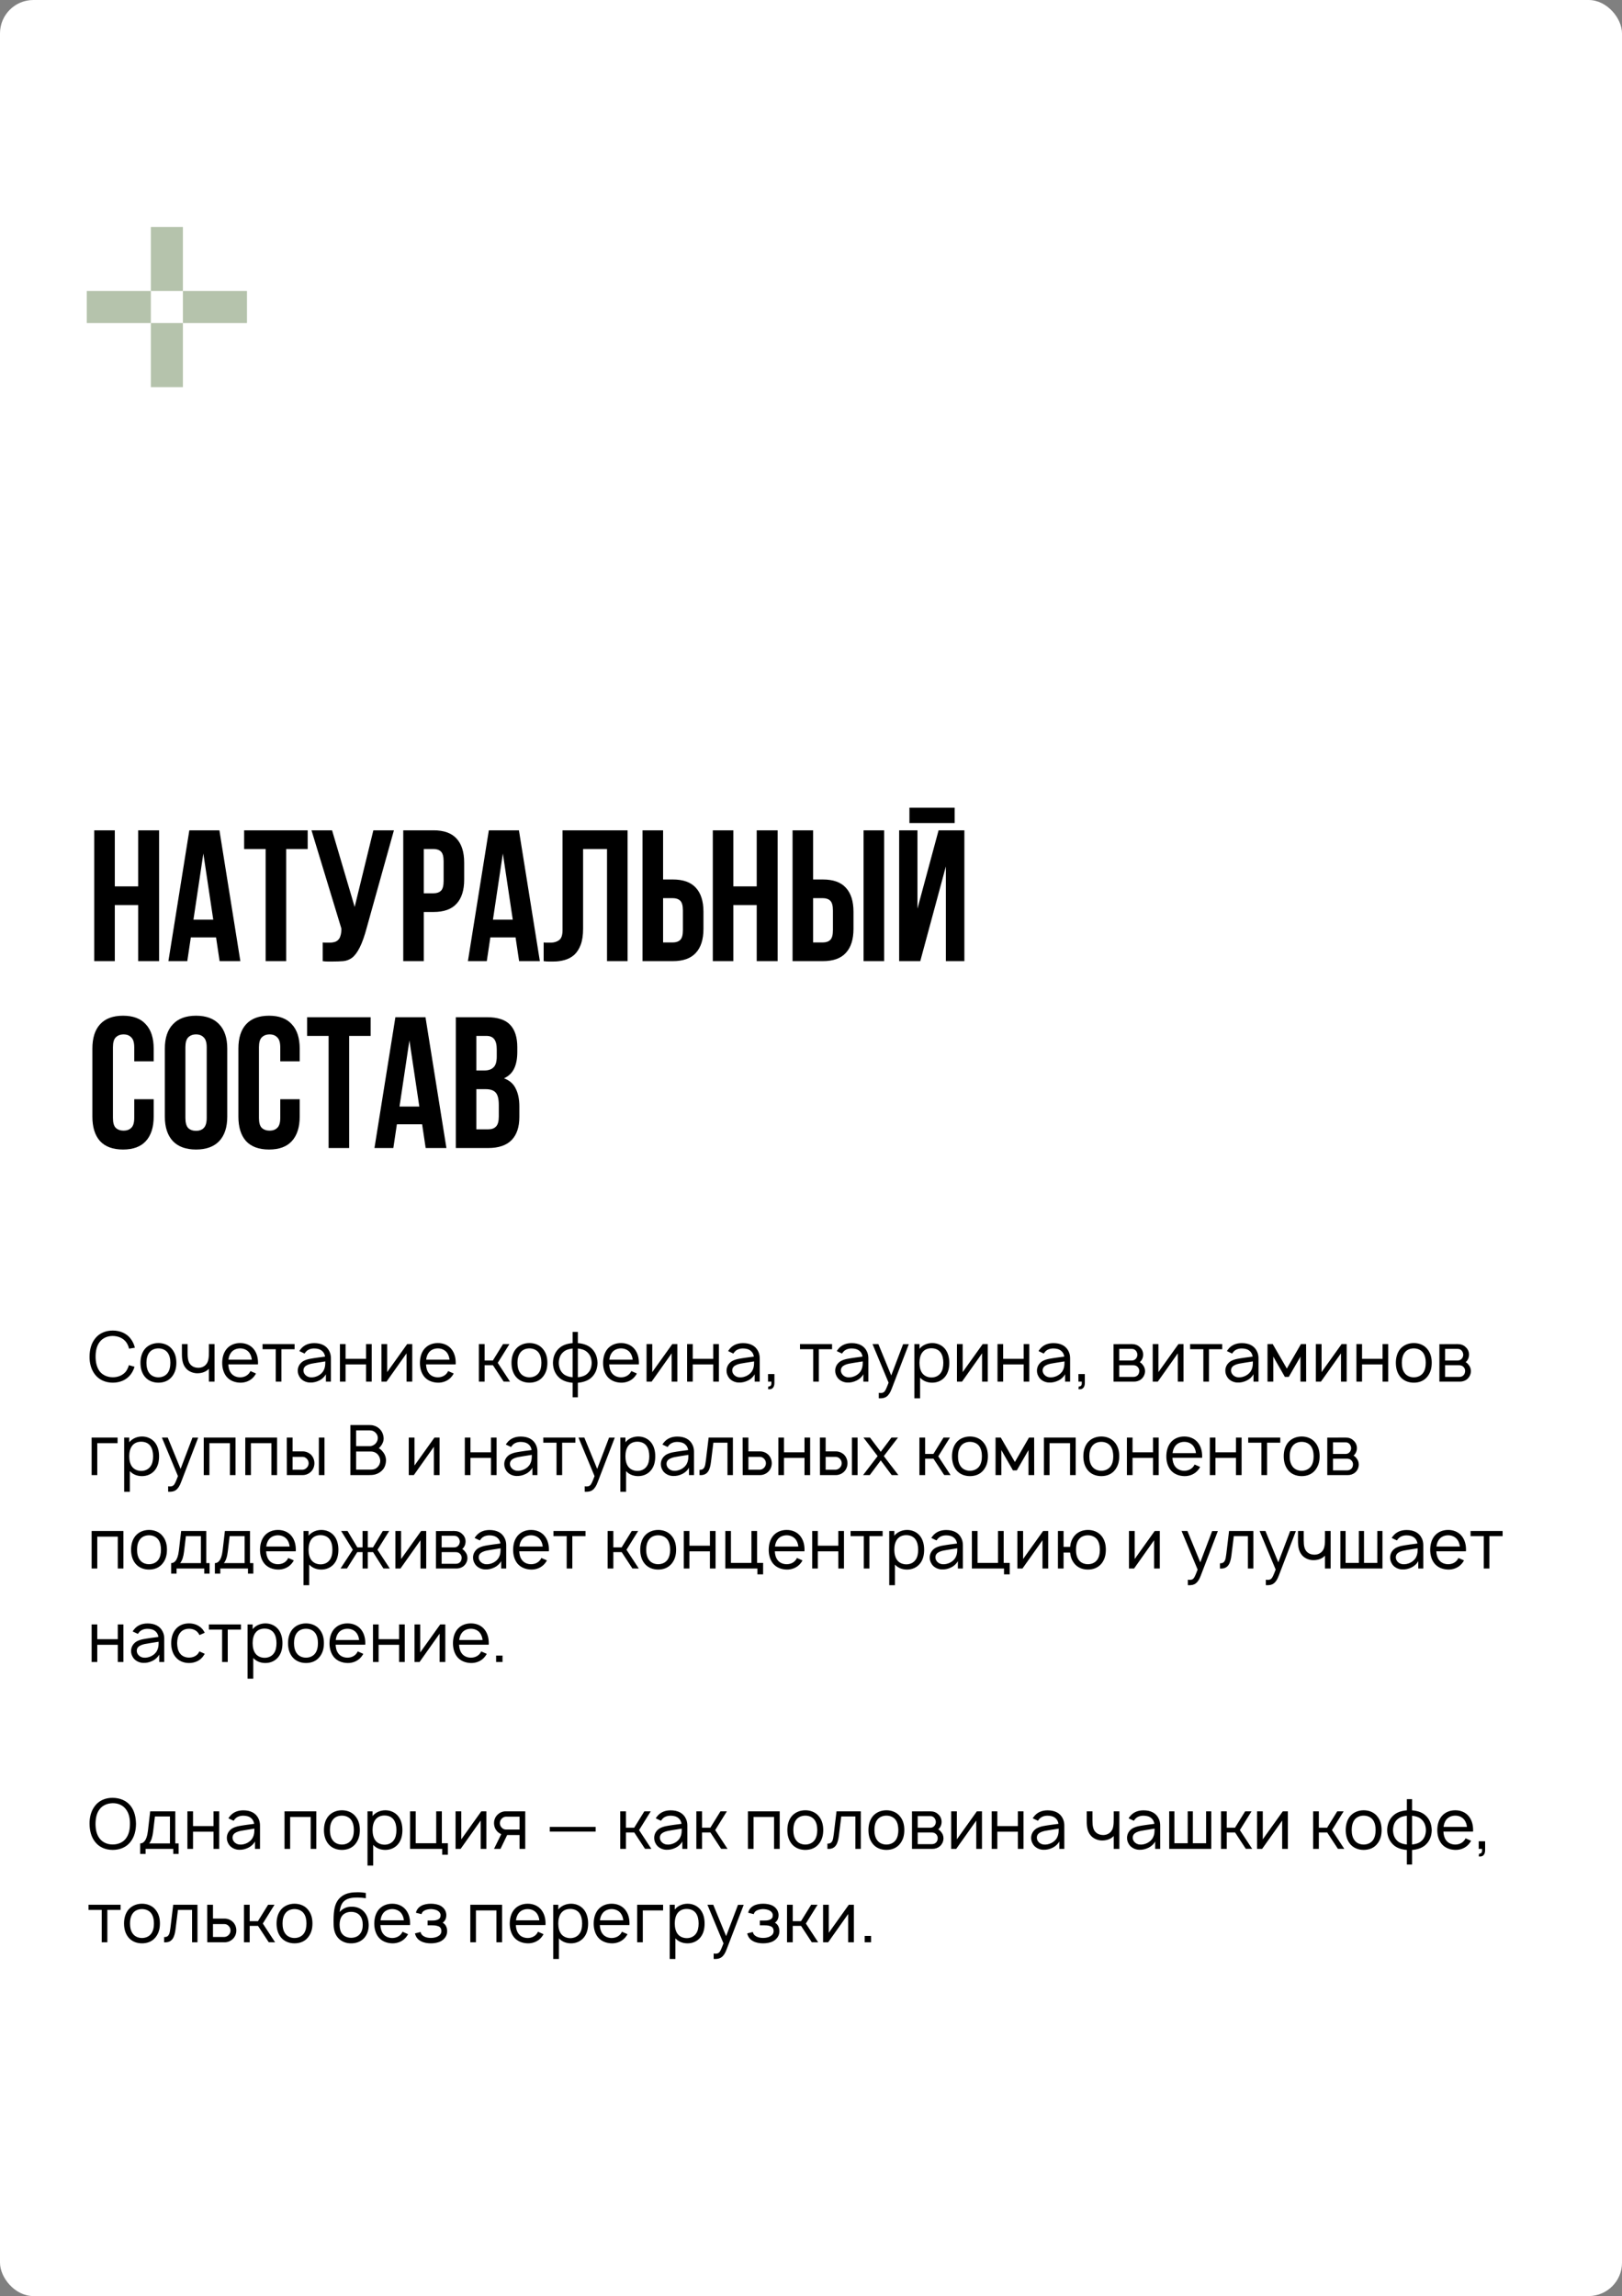
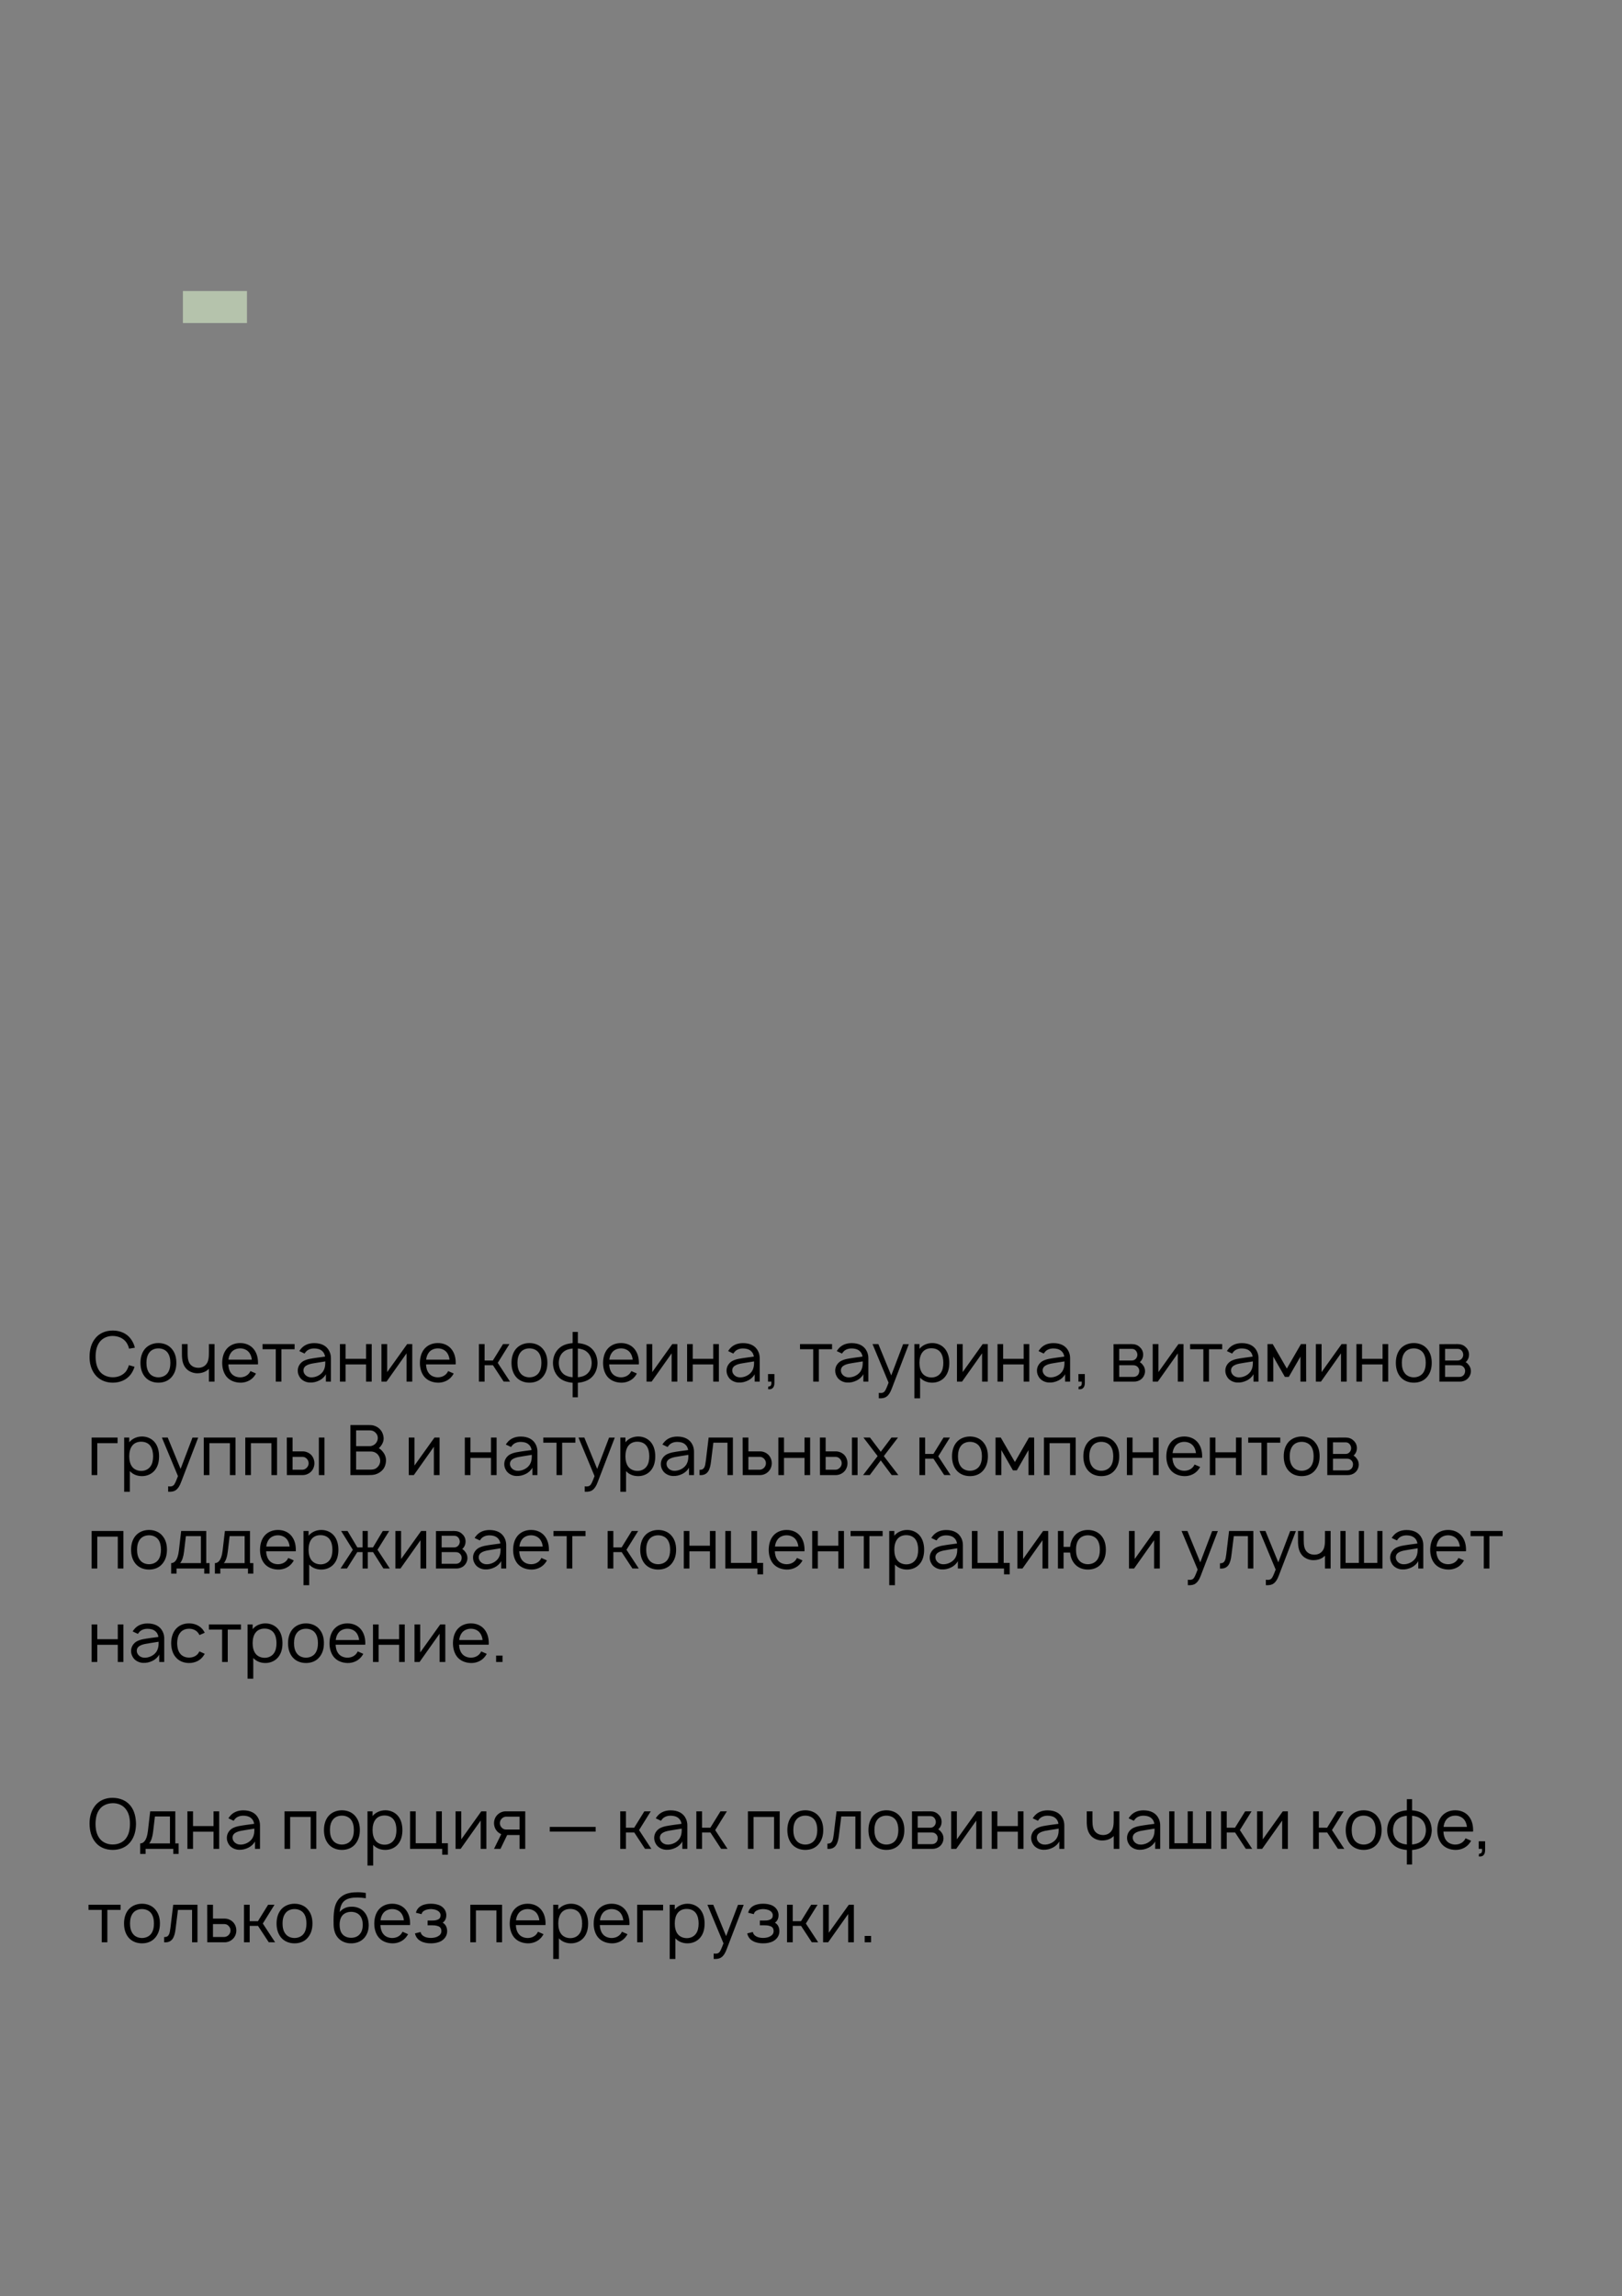
<svg xmlns="http://www.w3.org/2000/svg" width="243" height="344" viewBox="0 0 243 344" fill="none">
  <rect x="0" y="0" width="243" height="344" fill="#808080" stroke="none" />
-   <rect width="243" height="344" rx="5" fill="white" />
  <path d="M19.312 204.531L20.156 204.771C20.031 205.187 19.833 205.594 19.552 205.958C18.917 206.771 17.938 207.156 16.896 207.156C15.833 207.156 14.875 206.75 14.25 205.958C13.635 205.177 13.406 204.208 13.417 203.25C13.427 202.271 13.635 201.312 14.25 200.542C14.875 199.729 15.844 199.344 16.896 199.344C17.948 199.344 18.938 199.74 19.552 200.542C19.885 200.969 20.094 201.437 20.208 201.917L19.333 202.062C19.25 201.698 19.104 201.354 18.885 201.062C18.427 200.458 17.667 200.167 16.896 200.156C16.135 200.146 15.375 200.458 14.927 201.062C14.469 201.656 14.323 202.469 14.323 203.25C14.323 204.031 14.469 204.833 14.927 205.448C15.375 206.042 16.135 206.344 16.896 206.344C17.667 206.354 18.427 206.042 18.885 205.448C19.073 205.177 19.219 204.854 19.312 204.531ZM23.731 207.156C22.919 207.156 22.169 206.854 21.679 206.24C21.21 205.646 21.044 204.917 21.044 204.177C21.044 203.448 21.221 202.708 21.679 202.135C22.158 201.542 22.919 201.219 23.731 201.219C24.533 201.219 25.294 201.521 25.773 202.135C26.262 202.729 26.419 203.458 26.419 204.177C26.419 204.937 26.252 205.635 25.773 206.24C25.283 206.865 24.554 207.156 23.731 207.156ZM25.106 205.719C25.419 205.302 25.523 204.74 25.523 204.177C25.523 203.635 25.419 203.062 25.106 202.646C24.794 202.229 24.273 202.021 23.731 202.021C23.189 202.021 22.669 202.229 22.366 202.646C22.044 203.062 21.939 203.635 21.939 204.177C21.939 204.74 22.044 205.302 22.366 205.719C22.669 206.135 23.189 206.354 23.731 206.354C24.273 206.354 24.794 206.135 25.106 205.719ZM31.296 201.375H32.14V207H31.296V205.073L31.203 205.167C30.796 205.542 30.244 205.719 29.723 205.74C29.182 205.781 28.598 205.615 28.15 205.281C27.38 204.677 27.244 203.781 27.255 202.76V201.375H28.109V202.76C28.109 203.562 28.203 204.229 28.734 204.625C29.015 204.844 29.39 204.937 29.796 204.927C30.15 204.906 30.473 204.792 30.723 204.573C30.984 204.354 31.161 204.021 31.223 203.646C31.296 203.292 31.296 202.885 31.296 202.458V202.448V201.375ZM34.206 204.417C34.227 204.896 34.342 205.365 34.613 205.719C34.915 206.135 35.435 206.354 35.977 206.354C36.519 206.354 37.029 206.135 37.342 205.719C37.415 205.615 37.467 205.521 37.519 205.417L38.352 205.781C38.269 205.937 38.165 206.104 38.04 206.25C37.55 206.854 36.769 207.177 35.977 207.156C35.175 207.135 34.415 206.844 33.925 206.24C33.456 205.646 33.29 204.906 33.29 204.188C33.3 203.448 33.456 202.729 33.925 202.135C34.425 201.521 35.165 201.219 35.977 201.219C36.79 201.219 37.529 201.521 38.019 202.135C38.488 202.729 38.654 203.458 38.654 204.188C38.654 204.26 38.654 204.344 38.644 204.417H34.206ZM35.977 202.021C35.435 202.021 34.915 202.24 34.613 202.656C34.394 202.948 34.269 203.323 34.227 203.708H37.727C37.685 203.323 37.56 202.948 37.342 202.656C37.029 202.24 36.519 202.021 35.977 202.021ZM44.137 201.375V202.146H42.158V207H41.314V202.146H39.335V201.375H44.137ZM45.629 202.792L44.848 202.427C44.889 202.354 44.952 202.25 45.014 202.177C45.504 201.521 46.233 201.229 47.077 201.229C48.108 201.229 48.952 201.604 49.358 202.479C49.514 202.802 49.577 203.156 49.577 203.479V207H48.827V205.885C48.618 206.292 48.223 206.635 47.837 206.823C47.379 207.052 46.889 207.167 46.389 207.135C45.827 207.115 45.243 206.823 44.941 206.385C44.723 206.052 44.608 205.75 44.608 205.354C44.608 204.76 44.921 204.24 45.431 203.927C46.046 203.594 46.66 203.542 47.535 203.406L48.702 203.25C48.65 202.896 48.493 202.583 48.223 202.375C47.921 202.125 47.493 202.031 47.066 202.031C46.546 202.031 46.056 202.208 45.764 202.604C45.712 202.667 45.671 202.729 45.629 202.792ZM48.733 203.969C48.316 204.031 47.941 204.094 47.368 204.188C46.462 204.323 45.473 204.49 45.462 205.312C45.452 205.833 45.91 206.302 46.504 206.354C47.243 206.427 48.181 206 48.514 205.26C48.733 204.802 48.733 204.437 48.733 203.969ZM54.843 201.375H55.687V207H54.843V204.427H51.77V207H50.926V201.375H51.77V203.583H54.843V201.375ZM61.762 201.375V207H60.908V202.76L57.908 207H57.147V201.375H58.001V205.573L61.001 201.375H61.762ZM63.825 204.417C63.846 204.896 63.961 205.365 64.232 205.719C64.534 206.135 65.055 206.354 65.596 206.354C66.138 206.354 66.648 206.135 66.961 205.719C67.034 205.615 67.086 205.521 67.138 205.417L67.971 205.781C67.888 205.937 67.784 206.104 67.659 206.25C67.169 206.854 66.388 207.177 65.596 207.156C64.794 207.135 64.034 206.844 63.544 206.24C63.075 205.646 62.909 204.906 62.909 204.188C62.919 203.448 63.075 202.729 63.544 202.135C64.044 201.521 64.784 201.219 65.596 201.219C66.409 201.219 67.148 201.521 67.638 202.135C68.107 202.729 68.273 203.458 68.273 204.188C68.273 204.26 68.273 204.344 68.263 204.417H63.825ZM65.596 202.021C65.055 202.021 64.534 202.24 64.232 202.656C64.013 202.948 63.888 203.323 63.846 203.708H67.346C67.305 203.323 67.18 202.948 66.961 202.656C66.648 202.24 66.138 202.021 65.596 202.021ZM76.32 201.375L74.57 204.188L76.413 207L75.455 206.99L73.851 204.542H72.601V207H71.747V201.375H72.601V203.833H73.841L75.361 201.375H76.32ZM79.317 207.156C78.505 207.156 77.755 206.854 77.265 206.24C76.796 205.646 76.63 204.917 76.63 204.177C76.63 203.448 76.807 202.708 77.265 202.135C77.744 201.542 78.505 201.219 79.317 201.219C80.119 201.219 80.88 201.521 81.359 202.135C81.848 202.729 82.005 203.458 82.005 204.177C82.005 204.937 81.838 205.635 81.359 206.24C80.869 206.865 80.14 207.156 79.317 207.156ZM80.692 205.719C81.005 205.302 81.109 204.74 81.109 204.177C81.109 203.635 81.005 203.062 80.692 202.646C80.38 202.229 79.859 202.021 79.317 202.021C78.775 202.021 78.255 202.229 77.953 202.646C77.63 203.062 77.525 203.635 77.525 204.177C77.525 204.74 77.63 205.302 77.953 205.719C78.255 206.135 78.775 206.354 79.317 206.354C79.859 206.354 80.38 206.135 80.692 205.719ZM88.476 201.896C89.174 202.469 89.486 203.26 89.518 204.198C89.497 205.094 89.195 205.906 88.476 206.5C87.976 206.896 87.278 207.115 86.57 207.167V209.344H85.788V207.167C85.101 207.115 84.403 206.917 83.882 206.5C83.216 205.948 82.851 205.146 82.841 204.198C82.851 203.292 83.174 202.469 83.882 201.896C84.372 201.49 85.08 201.281 85.788 201.229V199.552H86.57V201.229C87.257 201.281 87.966 201.479 88.476 201.896ZM84.455 205.885C84.799 206.156 85.278 206.302 85.788 206.344V202.042C85.309 202.083 84.809 202.219 84.455 202.51C83.955 202.896 83.726 203.5 83.716 204.198C83.726 204.854 83.934 205.458 84.455 205.885ZM87.893 205.885C88.413 205.469 88.632 204.885 88.643 204.198C88.632 203.542 88.413 202.917 87.893 202.51C87.559 202.229 87.07 202.083 86.57 202.042V206.344C87.049 206.302 87.549 206.167 87.893 205.885ZM91.267 204.417C91.288 204.896 91.402 205.365 91.673 205.719C91.975 206.135 92.496 206.354 93.038 206.354C93.579 206.354 94.09 206.135 94.402 205.719C94.475 205.615 94.527 205.521 94.579 205.417L95.413 205.781C95.329 205.937 95.225 206.104 95.1 206.25C94.611 206.854 93.829 207.177 93.038 207.156C92.236 207.135 91.475 206.844 90.986 206.24C90.517 205.646 90.35 204.906 90.35 204.188C90.361 203.448 90.517 202.729 90.986 202.135C91.486 201.521 92.225 201.219 93.038 201.219C93.85 201.219 94.59 201.521 95.079 202.135C95.548 202.729 95.715 203.458 95.715 204.188C95.715 204.26 95.715 204.344 95.704 204.417H91.267ZM93.038 202.021C92.496 202.021 91.975 202.24 91.673 202.656C91.454 202.948 91.329 203.323 91.288 203.708H94.788C94.746 203.323 94.621 202.948 94.402 202.656C94.09 202.24 93.579 202.021 93.038 202.021ZM101.479 201.375V207H100.624V202.76L97.624 207H96.864V201.375H97.718V205.573L100.718 201.375H101.479ZM106.855 201.375H107.699V207H106.855V204.427H103.782V207H102.938V201.375H103.782V203.583H106.855V201.375ZM109.867 202.792L109.086 202.427C109.128 202.354 109.19 202.25 109.253 202.177C109.742 201.521 110.471 201.229 111.315 201.229C112.346 201.229 113.19 201.604 113.596 202.479C113.753 202.802 113.815 203.156 113.815 203.479V207H113.065V205.885C112.857 206.292 112.461 206.635 112.076 206.823C111.617 207.052 111.128 207.167 110.628 207.135C110.065 207.115 109.482 206.823 109.18 206.385C108.961 206.052 108.846 205.75 108.846 205.354C108.846 204.76 109.159 204.24 109.669 203.927C110.284 203.594 110.898 203.542 111.773 203.406L112.94 203.25C112.888 202.896 112.732 202.583 112.461 202.375C112.159 202.125 111.732 202.031 111.305 202.031C110.784 202.031 110.294 202.208 110.003 202.604C109.951 202.667 109.909 202.729 109.867 202.792ZM112.971 203.969C112.555 204.031 112.18 204.094 111.607 204.188C110.701 204.323 109.711 204.49 109.701 205.312C109.69 205.833 110.148 206.302 110.742 206.354C111.482 206.427 112.419 206 112.753 205.26C112.971 204.802 112.971 204.437 112.971 203.969ZM116.019 207.188C116.019 207.844 115.696 208.24 115.061 208.125L115.113 207.719C115.54 207.75 115.592 207.406 115.561 207H115.061V205.865H116.019V207.188ZM124.654 201.375V202.146H122.675V207H121.831V202.146H119.852V201.375H124.654ZM126.146 202.792L125.365 202.427C125.407 202.354 125.469 202.25 125.532 202.177C126.021 201.521 126.751 201.229 127.594 201.229C128.626 201.229 129.469 201.604 129.876 202.479C130.032 202.802 130.094 203.156 130.094 203.479V207H129.344V205.885C129.136 206.292 128.74 206.635 128.355 206.823C127.896 207.052 127.407 207.167 126.907 207.135C126.344 207.115 125.761 206.823 125.459 206.385C125.24 206.052 125.126 205.75 125.126 205.354C125.126 204.76 125.438 204.24 125.949 203.927C126.563 203.594 127.178 203.542 128.053 203.406L129.219 203.25C129.167 202.896 129.011 202.583 128.74 202.375C128.438 202.125 128.011 202.031 127.584 202.031C127.063 202.031 126.574 202.208 126.282 202.604C126.23 202.667 126.188 202.729 126.146 202.792ZM129.251 203.969C128.834 204.031 128.459 204.094 127.886 204.188C126.98 204.323 125.99 204.49 125.98 205.312C125.969 205.833 126.428 206.302 127.021 206.354C127.761 206.427 128.699 206 129.032 205.26C129.251 204.802 129.251 204.437 129.251 203.969ZM135.301 201.385H136.156L133.593 208.063C133.385 208.625 133.135 209.021 132.822 209.24C132.52 209.469 132.176 209.5 131.791 209.5L131.656 209.49V208.677L131.833 208.698C132.041 208.708 132.26 208.688 132.406 208.573C132.624 208.427 132.77 208.083 133.124 207.156L130.718 201.375H131.593L133.52 206.073L135.301 201.385ZM141.605 202.125C142.053 202.698 142.22 203.448 142.22 204.177C142.22 204.917 142.074 205.656 141.605 206.25C141.137 206.844 140.428 207.156 139.658 207.156C138.928 207.156 138.293 206.896 137.845 206.406V209.5H136.991V201.375H137.751V202.083C138.199 201.531 138.918 201.219 139.668 201.219C140.439 201.219 141.147 201.542 141.605 202.125ZM140.918 205.719C141.22 205.323 141.324 204.76 141.324 204.177C141.324 203.604 141.21 203.042 140.918 202.635C140.605 202.198 140.095 202 139.533 202C139.001 202 138.512 202.187 138.199 202.594C137.876 203 137.751 203.594 137.751 204.177C137.751 204.771 137.876 205.365 138.199 205.771C138.512 206.167 139.022 206.375 139.553 206.375C140.085 206.375 140.605 206.156 140.918 205.719ZM147.982 201.375V207H147.128V202.76L144.128 207H143.368V201.375H144.222V205.573L147.222 201.375H147.982ZM153.359 201.375H154.202V207H153.359V204.427H150.286V207H149.442V201.375H150.286V203.583H153.359V201.375ZM156.371 202.792L155.59 202.427C155.632 202.354 155.694 202.25 155.757 202.177C156.246 201.521 156.975 201.229 157.819 201.229C158.85 201.229 159.694 201.604 160.1 202.479C160.257 202.802 160.319 203.156 160.319 203.479V207H159.569V205.885C159.361 206.292 158.965 206.635 158.579 206.823C158.121 207.052 157.632 207.167 157.132 207.135C156.569 207.115 155.986 206.823 155.684 206.385C155.465 206.052 155.35 205.75 155.35 205.354C155.35 204.76 155.663 204.24 156.173 203.927C156.788 203.594 157.402 203.542 158.277 203.406L159.444 203.25C159.392 202.896 159.236 202.583 158.965 202.375C158.663 202.125 158.236 202.031 157.809 202.031C157.288 202.031 156.798 202.208 156.507 202.604C156.454 202.667 156.413 202.729 156.371 202.792ZM159.475 203.969C159.059 204.031 158.684 204.094 158.111 204.188C157.204 204.323 156.215 204.49 156.204 205.312C156.194 205.833 156.652 206.302 157.246 206.354C157.986 206.427 158.923 206 159.257 205.26C159.475 204.802 159.475 204.437 159.475 203.969ZM162.523 207.188C162.523 207.844 162.2 208.24 161.564 208.125L161.617 207.719C162.044 207.75 162.096 207.406 162.064 207H161.564V205.865H162.523V207.188ZM166.825 201.385L169.554 201.375C170.044 201.375 170.45 201.521 170.752 201.823C171.085 202.115 171.262 202.51 171.262 202.958C171.262 203.292 171.158 203.615 170.96 203.865C170.898 203.948 170.835 204.021 170.762 204.073C170.919 204.177 171.075 204.302 171.179 204.458C171.408 204.708 171.544 205.062 171.544 205.417C171.544 205.875 171.335 206.323 170.992 206.615C170.679 206.885 170.273 207 169.898 207H166.825V201.385ZM167.679 202.094V203.833H169.554C169.835 203.833 170.044 203.729 170.2 203.531C170.335 203.365 170.398 203.156 170.398 202.958C170.387 202.76 170.325 202.562 170.2 202.396C170.033 202.187 169.846 202.094 169.554 202.094H167.679ZM167.679 204.542V206.292H169.783C170.054 206.292 170.262 206.219 170.45 206.031C170.606 205.865 170.669 205.635 170.679 205.417C170.689 205.198 170.606 204.979 170.45 204.812C170.221 204.573 170.002 204.542 169.679 204.542H167.679ZM177.309 201.375V207H176.454V202.76L173.454 207H172.694V201.375H173.548V205.573L176.548 201.375H177.309ZM183.102 201.375V202.146H181.122V207H180.279V202.146H178.299V201.375H183.102ZM184.594 202.792L183.813 202.427C183.854 202.354 183.917 202.25 183.979 202.177C184.469 201.521 185.198 201.229 186.042 201.229C187.073 201.229 187.917 201.604 188.323 202.479C188.479 202.802 188.542 203.156 188.542 203.479V207H187.792V205.885C187.583 206.292 187.188 206.635 186.802 206.823C186.344 207.052 185.854 207.167 185.354 207.135C184.792 207.115 184.208 206.823 183.906 206.385C183.688 206.052 183.573 205.75 183.573 205.354C183.573 204.76 183.885 204.24 184.396 203.927C185.01 203.594 185.625 203.542 186.5 203.406L187.667 203.25C187.615 202.896 187.458 202.583 187.188 202.375C186.885 202.125 186.458 202.031 186.031 202.031C185.51 202.031 185.021 202.208 184.729 202.604C184.677 202.667 184.635 202.729 184.594 202.792ZM187.698 203.969C187.281 204.031 186.906 204.094 186.333 204.188C185.427 204.323 184.438 204.49 184.427 205.312C184.417 205.833 184.875 206.302 185.469 206.354C186.208 206.427 187.146 206 187.479 205.26C187.698 204.802 187.698 204.437 187.698 203.969ZM194.902 201.375H195.673L195.683 207H194.829V203.25L193.079 206.292H192.495L190.756 203.25V207H189.891V201.375H190.673L192.787 205.042L194.902 201.375ZM201.752 201.375V207H200.898V202.76L197.898 207H197.137V201.375H197.992V205.573L200.992 201.375H201.752ZM207.128 201.375H207.972V207H207.128V204.427H204.055V207H203.212V201.375H204.055V203.583H207.128V201.375ZM211.807 207.156C210.995 207.156 210.245 206.854 209.755 206.24C209.286 205.646 209.12 204.917 209.12 204.177C209.12 203.448 209.297 202.708 209.755 202.135C210.234 201.542 210.995 201.219 211.807 201.219C212.609 201.219 213.37 201.521 213.849 202.135C214.339 202.729 214.495 203.458 214.495 204.177C214.495 204.937 214.328 205.635 213.849 206.24C213.359 206.865 212.63 207.156 211.807 207.156ZM213.182 205.719C213.495 205.302 213.599 204.74 213.599 204.177C213.599 203.635 213.495 203.062 213.182 202.646C212.87 202.229 212.349 202.021 211.807 202.021C211.266 202.021 210.745 202.229 210.443 202.646C210.12 203.062 210.016 203.635 210.016 204.177C210.016 204.74 210.12 205.302 210.443 205.719C210.745 206.135 211.266 206.354 211.807 206.354C212.349 206.354 212.87 206.135 213.182 205.719ZM215.643 201.385L218.372 201.375C218.862 201.375 219.268 201.521 219.57 201.823C219.904 202.115 220.081 202.51 220.081 202.958C220.081 203.292 219.977 203.615 219.779 203.865C219.716 203.948 219.654 204.021 219.581 204.073C219.737 204.177 219.893 204.302 219.997 204.458C220.227 204.708 220.362 205.062 220.362 205.417C220.362 205.875 220.154 206.323 219.81 206.615C219.497 206.885 219.091 207 218.716 207H215.643V201.385ZM216.497 202.094V203.833H218.372C218.654 203.833 218.862 203.729 219.018 203.531C219.154 203.365 219.216 203.156 219.216 202.958C219.206 202.76 219.143 202.562 219.018 202.396C218.852 202.187 218.664 202.094 218.372 202.094H216.497ZM216.497 204.542V206.292H218.602C218.872 206.292 219.081 206.219 219.268 206.031C219.424 205.865 219.487 205.635 219.497 205.417C219.508 205.198 219.424 204.979 219.268 204.812C219.039 204.573 218.82 204.542 218.497 204.542H216.497ZM17.615 215.375V216.219H14.573V221H13.729V215.375H17.615ZM23.217 216.125C23.665 216.698 23.831 217.448 23.831 218.177C23.831 218.917 23.686 219.656 23.217 220.25C22.748 220.844 22.04 221.156 21.269 221.156C20.54 221.156 19.904 220.896 19.456 220.406V223.5H18.602V215.375H19.363V216.083C19.811 215.531 20.529 215.219 21.279 215.219C22.05 215.219 22.759 215.542 23.217 216.125ZM22.529 219.719C22.831 219.323 22.936 218.76 22.936 218.177C22.936 217.604 22.821 217.042 22.529 216.635C22.217 216.198 21.706 216 21.144 216C20.613 216 20.123 216.187 19.811 216.594C19.488 217 19.363 217.594 19.363 218.177C19.363 218.771 19.488 219.365 19.811 219.771C20.123 220.167 20.634 220.375 21.165 220.375C21.696 220.375 22.217 220.156 22.529 219.719ZM28.837 215.385H29.691L27.128 222.063C26.92 222.625 26.67 223.021 26.357 223.24C26.055 223.469 25.712 223.5 25.326 223.5L25.191 223.49V222.677L25.368 222.698C25.576 222.708 25.795 222.688 25.941 222.573C26.16 222.427 26.305 222.083 26.66 221.156L24.253 215.375H25.128L27.055 220.073L28.837 215.385ZM35.286 215.375V221H34.443V216.219H31.37V221H30.526V215.375H35.286ZM41.507 215.375V221H40.663V216.219H37.59V221H36.747V215.375H41.507ZM42.967 215.375H43.832V217.448H45.363C45.811 217.448 46.27 217.635 46.603 217.958C46.926 218.292 47.103 218.76 47.103 219.229C47.103 219.687 46.926 220.156 46.603 220.479C46.27 220.812 45.811 221 45.363 221H42.978L42.967 215.375ZM47.77 215.375H48.613V221H47.77V215.375ZM43.832 218.271V220.198H45.332C45.572 220.187 45.811 220.062 45.967 219.885C46.145 219.708 46.238 219.469 46.238 219.229C46.238 218.979 46.145 218.75 45.978 218.573C45.811 218.385 45.582 218.271 45.332 218.271H43.832ZM57.402 217.573C57.693 217.937 57.85 218.417 57.829 218.885C57.808 219.354 57.652 219.823 57.36 220.177C57.058 220.531 56.662 220.771 56.235 220.896C55.902 220.99 55.568 221 55.225 221H52.495V213.5H55.089C55.391 213.5 55.766 213.5 55.995 213.583C56.391 213.687 56.756 213.917 57.016 214.24C57.287 214.562 57.443 214.979 57.475 215.427C57.495 215.854 57.339 216.292 57.068 216.625C56.975 216.75 56.87 216.875 56.756 216.969C57.006 217.125 57.225 217.323 57.402 217.573ZM55.391 214.302H53.35V216.667H55.391C55.725 216.667 56.141 216.479 56.36 216.156C56.516 215.948 56.6 215.688 56.6 215.427C56.6 215.135 56.475 214.865 56.287 214.677C56.027 214.396 55.756 214.302 55.391 214.302ZM56.589 219.771C56.818 219.542 56.954 219.229 56.964 218.885C56.964 218.573 56.86 218.25 56.662 218C56.412 217.646 55.964 217.469 55.579 217.469H53.35V220.187H55.214C55.818 220.187 56.214 220.187 56.589 219.771ZM65.853 215.375V221H64.999V216.76L61.999 221H61.239V215.375H62.093V219.573L65.093 215.375H65.853ZM73.554 215.375H74.398V221H73.554V218.427H70.481V221H69.637V215.375H70.481V217.583H73.554V215.375ZM76.566 216.792L75.785 216.427C75.827 216.354 75.889 216.25 75.952 216.177C76.441 215.521 77.171 215.229 78.014 215.229C79.046 215.229 79.889 215.604 80.296 216.479C80.452 216.802 80.514 217.156 80.514 217.479V221H79.764V219.885C79.556 220.292 79.16 220.635 78.775 220.823C78.316 221.052 77.827 221.167 77.327 221.135C76.764 221.115 76.181 220.823 75.879 220.385C75.66 220.052 75.546 219.75 75.546 219.354C75.546 218.76 75.858 218.24 76.368 217.927C76.983 217.594 77.598 217.542 78.473 217.406L79.639 217.25C79.587 216.896 79.431 216.583 79.16 216.375C78.858 216.125 78.431 216.031 78.004 216.031C77.483 216.031 76.993 216.208 76.702 216.604C76.65 216.667 76.608 216.729 76.566 216.792ZM79.671 217.969C79.254 218.031 78.879 218.094 78.306 218.188C77.4 218.323 76.41 218.49 76.4 219.312C76.389 219.833 76.848 220.302 77.441 220.354C78.181 220.427 79.118 220 79.452 219.26C79.671 218.802 79.671 218.437 79.671 217.969ZM86.197 215.375V216.146H84.218V221H83.374V216.146H81.395V215.375H86.197ZM91.249 215.385H92.103L89.54 222.063C89.332 222.625 89.082 223.021 88.769 223.24C88.467 223.469 88.124 223.5 87.738 223.5L87.603 223.49V222.677L87.78 222.698C87.988 222.708 88.207 222.688 88.353 222.573C88.572 222.427 88.717 222.083 89.072 221.156L86.665 215.375H87.54L89.467 220.073L91.249 215.385ZM97.553 216.125C98.001 216.698 98.167 217.448 98.167 218.177C98.167 218.917 98.022 219.656 97.553 220.25C97.084 220.844 96.376 221.156 95.605 221.156C94.876 221.156 94.24 220.896 93.792 220.406V223.5H92.938V215.375H93.699V216.083C94.147 215.531 94.865 215.219 95.615 215.219C96.386 215.219 97.094 215.542 97.553 216.125ZM96.865 219.719C97.167 219.323 97.272 218.76 97.272 218.177C97.272 217.604 97.157 217.042 96.865 216.635C96.553 216.198 96.042 216 95.48 216C94.949 216 94.459 216.187 94.147 216.594C93.824 217 93.699 217.594 93.699 218.177C93.699 218.771 93.824 219.365 94.147 219.771C94.459 220.167 94.969 220.375 95.501 220.375C96.032 220.375 96.553 220.156 96.865 219.719ZM100.023 216.792L99.242 216.427C99.284 216.354 99.346 216.25 99.409 216.177C99.898 215.521 100.628 215.229 101.471 215.229C102.503 215.229 103.346 215.604 103.753 216.479C103.909 216.802 103.971 217.156 103.971 217.479V221H103.221V219.885C103.013 220.292 102.617 220.635 102.232 220.823C101.773 221.052 101.284 221.167 100.784 221.135C100.221 221.115 99.638 220.823 99.336 220.385C99.117 220.052 99.003 219.75 99.003 219.354C99.003 218.76 99.315 218.24 99.826 217.927C100.44 217.594 101.055 217.542 101.93 217.406L103.096 217.25C103.044 216.896 102.888 216.583 102.617 216.375C102.315 216.125 101.888 216.031 101.461 216.031C100.94 216.031 100.451 216.208 100.159 216.604C100.107 216.667 100.065 216.729 100.023 216.792ZM103.128 217.969C102.711 218.031 102.336 218.094 101.763 218.188C100.857 218.323 99.867 218.49 99.857 219.312C99.846 219.833 100.305 220.302 100.898 220.354C101.638 220.427 102.576 220 102.909 219.26C103.128 218.802 103.128 218.437 103.128 217.969ZM106.165 215.375H109.8V221H108.988V216.146H106.873L106.519 219C106.373 220.198 106.04 221.094 104.8 221V220.219C105.55 220.219 105.633 219.719 105.748 218.833L106.165 215.375ZM111.258 215.375H112.123V217.448H113.883C114.321 217.448 114.79 217.635 115.113 217.958C115.446 218.292 115.623 218.76 115.623 219.229C115.623 219.687 115.446 220.156 115.113 220.479C114.79 220.812 114.321 221 113.883 221H111.269L111.258 215.375ZM112.123 218.271V220.198H113.842C114.092 220.187 114.321 220.062 114.488 219.885C114.654 219.708 114.748 219.469 114.748 219.229C114.748 218.979 114.654 218.75 114.488 218.573C114.331 218.385 114.092 218.271 113.842 218.271H112.123ZM120.527 215.375H121.37V221H120.527V218.427H117.454V221H116.61V215.375H117.454V217.583H120.527V215.375ZM122.831 215.375H123.695V217.448H125.227C125.674 217.448 126.133 217.635 126.466 217.958C126.789 218.292 126.966 218.76 126.966 219.229C126.966 219.687 126.789 220.156 126.466 220.479C126.133 220.812 125.674 221 125.227 221H122.841L122.831 215.375ZM127.633 215.375H128.477V221H127.633V215.375ZM123.695 218.271V220.198H125.195C125.435 220.187 125.674 220.062 125.831 219.885C126.008 219.708 126.102 219.469 126.102 219.229C126.102 218.979 126.008 218.75 125.841 218.573C125.674 218.385 125.445 218.271 125.195 218.271H123.695ZM134.535 215.375L132.41 218.156L134.587 221H133.587L131.951 218.802L130.305 221H129.305L131.482 218.156L129.357 215.375H130.337L131.951 217.51L133.555 215.375H134.535ZM142.316 215.375L140.566 218.188L142.41 221L141.451 220.99L139.847 218.542H138.597V221H137.743V215.375H138.597V217.833H139.837L141.357 215.375H142.316ZM145.313 221.156C144.501 221.156 143.751 220.854 143.261 220.24C142.792 219.646 142.626 218.917 142.626 218.177C142.626 217.448 142.803 216.708 143.261 216.135C143.74 215.542 144.501 215.219 145.313 215.219C146.115 215.219 146.876 215.521 147.355 216.135C147.844 216.729 148.001 217.458 148.001 218.177C148.001 218.937 147.834 219.635 147.355 220.24C146.865 220.865 146.136 221.156 145.313 221.156ZM146.688 219.719C147.001 219.302 147.105 218.74 147.105 218.177C147.105 217.635 147.001 217.062 146.688 216.646C146.376 216.229 145.855 216.021 145.313 216.021C144.771 216.021 144.251 216.229 143.949 216.646C143.626 217.062 143.521 217.635 143.521 218.177C143.521 218.74 143.626 219.302 143.949 219.719C144.251 220.135 144.771 220.354 145.313 220.354C145.855 220.354 146.376 220.135 146.688 219.719ZM154.16 215.375H154.93L154.941 221H154.087V217.25L152.337 220.292H151.753L150.014 217.25V221H149.149V215.375H149.93L152.045 219.042L154.16 215.375ZM161.156 215.375V221H160.312V216.219H157.239V221H156.395V215.375H161.156ZM164.991 221.156C164.178 221.156 163.428 220.854 162.939 220.24C162.47 219.646 162.303 218.917 162.303 218.177C162.303 217.448 162.48 216.708 162.939 216.135C163.418 215.542 164.178 215.219 164.991 215.219C165.793 215.219 166.553 215.521 167.033 216.135C167.522 216.729 167.678 217.458 167.678 218.177C167.678 218.937 167.512 219.635 167.033 220.24C166.543 220.865 165.814 221.156 164.991 221.156ZM166.366 219.719C166.678 219.302 166.783 218.74 166.783 218.177C166.783 217.635 166.678 217.062 166.366 216.646C166.053 216.229 165.533 216.021 164.991 216.021C164.449 216.021 163.928 216.229 163.626 216.646C163.303 217.062 163.199 217.635 163.199 218.177C163.199 218.74 163.303 219.302 163.626 219.719C163.928 220.135 164.449 220.354 164.991 220.354C165.533 220.354 166.053 220.135 166.366 219.719ZM172.743 215.375H173.587V221H172.743V218.427H169.671V221H168.827V215.375H169.671V217.583H172.743V215.375ZM175.652 218.417C175.673 218.896 175.787 219.365 176.058 219.719C176.36 220.135 176.881 220.354 177.423 220.354C177.964 220.354 178.475 220.135 178.787 219.719C178.86 219.615 178.912 219.521 178.964 219.417L179.798 219.781C179.714 219.937 179.61 220.104 179.485 220.25C178.995 220.854 178.214 221.177 177.423 221.156C176.62 221.135 175.86 220.844 175.37 220.24C174.902 219.646 174.735 218.906 174.735 218.188C174.745 217.448 174.902 216.729 175.37 216.135C175.87 215.521 176.61 215.219 177.423 215.219C178.235 215.219 178.975 215.521 179.464 216.135C179.933 216.729 180.1 217.458 180.1 218.188C180.1 218.26 180.1 218.344 180.089 218.417H175.652ZM177.423 216.021C176.881 216.021 176.36 216.24 176.058 216.656C175.839 216.948 175.714 217.323 175.673 217.708H179.173C179.131 217.323 179.006 216.948 178.787 216.656C178.475 216.24 177.964 216.021 177.423 216.021ZM185.165 215.375H186.009V221H185.165V218.427H182.092V221H181.249V215.375H182.092V217.583H185.165V215.375ZM191.803 215.375V216.146H189.824V221H188.98V216.146H187.001V215.375H191.803ZM195.01 221.156C194.198 221.156 193.448 220.854 192.958 220.24C192.49 219.646 192.323 218.917 192.323 218.177C192.323 217.448 192.5 216.708 192.958 216.135C193.438 215.542 194.198 215.219 195.01 215.219C195.813 215.219 196.573 215.521 197.052 216.135C197.542 216.729 197.698 217.458 197.698 218.177C197.698 218.937 197.531 219.635 197.052 220.24C196.563 220.865 195.833 221.156 195.01 221.156ZM196.385 219.719C196.698 219.302 196.802 218.74 196.802 218.177C196.802 217.635 196.698 217.062 196.385 216.646C196.073 216.229 195.552 216.021 195.01 216.021C194.469 216.021 193.948 216.229 193.646 216.646C193.323 217.062 193.219 217.635 193.219 218.177C193.219 218.74 193.323 219.302 193.646 219.719C193.948 220.135 194.469 220.354 195.01 220.354C195.552 220.354 196.073 220.135 196.385 219.719ZM198.846 215.385L201.576 215.375C202.065 215.375 202.471 215.521 202.773 215.823C203.107 216.115 203.284 216.51 203.284 216.958C203.284 217.292 203.18 217.615 202.982 217.865C202.919 217.948 202.857 218.021 202.784 218.073C202.94 218.177 203.096 218.302 203.201 218.458C203.43 218.708 203.565 219.062 203.565 219.417C203.565 219.875 203.357 220.323 203.013 220.615C202.701 220.885 202.294 221 201.919 221H198.846V215.385ZM199.701 216.094V217.833H201.576C201.857 217.833 202.065 217.729 202.221 217.531C202.357 217.365 202.419 217.156 202.419 216.958C202.409 216.76 202.346 216.562 202.221 216.396C202.055 216.187 201.867 216.094 201.576 216.094H199.701ZM199.701 218.542V220.292H201.805C202.076 220.292 202.284 220.219 202.471 220.031C202.628 219.865 202.69 219.635 202.701 219.417C202.711 219.198 202.628 218.979 202.471 218.812C202.242 218.573 202.023 218.542 201.701 218.542H199.701ZM18.49 229.375V235H17.646V230.219H14.573V235H13.729V229.375H18.49ZM22.325 235.156C21.512 235.156 20.762 234.854 20.273 234.24C19.804 233.646 19.637 232.917 19.637 232.177C19.637 231.448 19.814 230.708 20.273 230.135C20.752 229.542 21.512 229.219 22.325 229.219C23.127 229.219 23.887 229.521 24.366 230.135C24.856 230.729 25.012 231.458 25.012 232.177C25.012 232.937 24.846 233.635 24.366 234.24C23.877 234.865 23.148 235.156 22.325 235.156ZM23.7 233.719C24.012 233.302 24.116 232.74 24.116 232.177C24.116 231.635 24.012 231.062 23.7 230.646C23.387 230.229 22.866 230.021 22.325 230.021C21.783 230.021 21.262 230.229 20.96 230.646C20.637 231.062 20.533 231.635 20.533 232.177C20.533 232.74 20.637 233.302 20.96 233.719C21.262 234.135 21.783 234.354 22.325 234.354C22.866 234.354 23.387 234.135 23.7 233.719ZM30.9 229.375V234.187H31.4V235.76H30.598V235H26.453V235.76H25.64V234.187C26.025 234.187 26.609 233.927 26.796 232.333L27.14 229.375H30.9ZM30.098 234.187V230.146H27.848L27.578 232.427C27.484 233.219 27.296 233.833 26.984 234.187H30.098ZM37.453 229.375V234.187H37.953V235.76H37.151V235H33.005V235.76H32.193V234.187C32.578 234.187 33.161 233.927 33.349 232.333L33.693 229.375H37.453ZM36.651 234.187V230.146H34.401L34.13 232.427C34.036 233.219 33.849 233.833 33.536 234.187H36.651ZM39.87 232.417C39.891 232.896 40.006 233.365 40.277 233.719C40.579 234.135 41.1 234.354 41.641 234.354C42.183 234.354 42.693 234.135 43.006 233.719C43.079 233.615 43.131 233.521 43.183 233.417L44.016 233.781C43.933 233.937 43.829 234.104 43.704 234.25C43.214 234.854 42.433 235.177 41.641 235.156C40.839 235.135 40.079 234.844 39.589 234.24C39.12 233.646 38.954 232.906 38.954 232.188C38.964 231.448 39.12 230.729 39.589 230.135C40.089 229.521 40.829 229.219 41.641 229.219C42.454 229.219 43.193 229.521 43.683 230.135C44.152 230.729 44.318 231.458 44.318 232.188C44.318 232.26 44.318 232.344 44.308 232.417H39.87ZM41.641 230.021C41.1 230.021 40.579 230.24 40.277 230.656C40.058 230.948 39.933 231.323 39.891 231.708H43.391C43.35 231.323 43.225 230.948 43.006 230.656C42.693 230.24 42.183 230.021 41.641 230.021ZM50.082 230.125C50.53 230.698 50.697 231.448 50.697 232.177C50.697 232.917 50.551 233.656 50.082 234.25C49.613 234.844 48.905 235.156 48.134 235.156C47.405 235.156 46.77 234.896 46.322 234.406V237.5H45.467V229.375H46.228V230.083C46.676 229.531 47.395 229.219 48.145 229.219C48.915 229.219 49.624 229.542 50.082 230.125ZM49.395 233.719C49.697 233.323 49.801 232.76 49.801 232.177C49.801 231.604 49.686 231.042 49.395 230.635C49.082 230.198 48.572 230 48.009 230C47.478 230 46.988 230.187 46.676 230.594C46.353 231 46.228 231.594 46.228 232.177C46.228 232.771 46.353 233.365 46.676 233.771C46.988 234.167 47.499 234.375 48.03 234.375C48.561 234.375 49.082 234.156 49.395 233.719ZM58.306 229.375L56.556 232.188L58.4 235L57.441 234.99L55.889 232.542H55.098V235H54.316V232.542H53.525L51.983 234.99L51.014 235L52.858 232.188L51.108 229.375H52.066L53.535 231.833H54.316V229.375H55.098V231.833H55.879L57.348 229.375H58.306ZM63.852 229.375V235H62.997V230.76L59.997 235H59.237V229.375H60.091V233.573L63.091 229.375H63.852ZM65.311 229.385L68.04 229.375C68.53 229.375 68.936 229.521 69.238 229.823C69.572 230.115 69.749 230.51 69.749 230.958C69.749 231.292 69.644 231.615 69.447 231.865C69.384 231.948 69.322 232.021 69.249 232.073C69.405 232.177 69.561 232.302 69.665 232.458C69.894 232.708 70.03 233.062 70.03 233.417C70.03 233.875 69.822 234.323 69.478 234.615C69.165 234.885 68.759 235 68.384 235H65.311V229.385ZM66.165 230.094V231.833H68.04C68.322 231.833 68.53 231.729 68.686 231.531C68.822 231.365 68.884 231.156 68.884 230.958C68.874 230.76 68.811 230.562 68.686 230.396C68.519 230.187 68.332 230.094 68.04 230.094H66.165ZM66.165 232.542V234.292H68.269C68.54 234.292 68.749 234.219 68.936 234.031C69.092 233.865 69.155 233.635 69.165 233.417C69.176 233.198 69.092 232.979 68.936 232.812C68.707 232.573 68.488 232.542 68.165 232.542H66.165ZM71.889 230.792L71.107 230.427C71.149 230.354 71.212 230.25 71.274 230.177C71.764 229.521 72.493 229.229 73.337 229.229C74.368 229.229 75.212 229.604 75.618 230.479C75.774 230.802 75.837 231.156 75.837 231.479V235H75.087V233.885C74.878 234.292 74.482 234.635 74.097 234.823C73.639 235.052 73.149 235.167 72.649 235.135C72.087 235.115 71.503 234.823 71.201 234.385C70.982 234.052 70.868 233.75 70.868 233.354C70.868 232.76 71.18 232.24 71.691 231.927C72.305 231.594 72.92 231.542 73.795 231.406L74.962 231.25C74.909 230.896 74.753 230.583 74.482 230.375C74.18 230.125 73.753 230.031 73.326 230.031C72.805 230.031 72.316 230.208 72.024 230.604C71.972 230.667 71.93 230.729 71.889 230.792ZM74.993 231.969C74.576 232.031 74.201 232.094 73.628 232.188C72.722 232.323 71.732 232.49 71.722 233.312C71.712 233.833 72.17 234.302 72.764 234.354C73.503 234.427 74.441 234 74.774 233.26C74.993 232.802 74.993 232.437 74.993 231.969ZM77.79 232.417C77.811 232.896 77.926 233.365 78.197 233.719C78.499 234.135 79.019 234.354 79.561 234.354C80.103 234.354 80.613 234.135 80.926 233.719C80.999 233.615 81.051 233.521 81.103 233.417L81.936 233.781C81.853 233.937 81.749 234.104 81.624 234.25C81.134 234.854 80.353 235.177 79.561 235.156C78.759 235.135 77.999 234.844 77.509 234.24C77.04 233.646 76.874 232.906 76.874 232.188C76.884 231.448 77.04 230.729 77.509 230.135C78.009 229.521 78.749 229.219 79.561 229.219C80.374 229.219 81.113 229.521 81.603 230.135C82.072 230.729 82.238 231.458 82.238 232.188C82.238 232.26 82.238 232.344 82.228 232.417H77.79ZM79.561 230.021C79.019 230.021 78.499 230.24 78.197 230.656C77.978 230.948 77.853 231.323 77.811 231.708H81.311C81.269 231.323 81.144 230.948 80.926 230.656C80.613 230.24 80.103 230.021 79.561 230.021ZM87.721 229.375V230.146H85.742V235H84.898V230.146H82.919V229.375H87.721ZM95.607 229.375L93.857 232.188L95.701 235L94.742 234.99L93.138 232.542H91.888V235H91.034V229.375H91.888V231.833H93.128L94.648 229.375H95.607ZM98.604 235.156C97.792 235.156 97.042 234.854 96.552 234.24C96.083 233.646 95.917 232.917 95.917 232.177C95.917 231.448 96.094 230.708 96.552 230.135C97.031 229.542 97.792 229.219 98.604 229.219C99.406 229.219 100.167 229.521 100.646 230.135C101.135 230.729 101.292 231.458 101.292 232.177C101.292 232.937 101.125 233.635 100.646 234.24C100.156 234.865 99.427 235.156 98.604 235.156ZM99.979 233.719C100.292 233.302 100.396 232.74 100.396 232.177C100.396 231.635 100.292 231.062 99.979 230.646C99.667 230.229 99.146 230.021 98.604 230.021C98.062 230.021 97.542 230.229 97.24 230.646C96.917 231.062 96.812 231.635 96.812 232.177C96.812 232.74 96.917 233.302 97.24 233.719C97.542 234.135 98.062 234.354 98.604 234.354C99.146 234.354 99.667 234.135 99.979 233.719ZM106.357 229.375H107.201V235H106.357V232.427H103.284V235H102.44V229.375H103.284V231.583H106.357V229.375ZM113.421 234.156H114.327V235.875H113.473V235H108.661V229.375H109.505V234.156H112.577V229.375H113.421V234.156ZM116.081 232.417C116.102 232.896 116.217 233.365 116.488 233.719C116.79 234.135 117.311 234.354 117.852 234.354C118.394 234.354 118.904 234.135 119.217 233.719C119.29 233.615 119.342 233.521 119.394 233.417L120.227 233.781C120.144 233.937 120.04 234.104 119.915 234.25C119.425 234.854 118.644 235.177 117.852 235.156C117.05 235.135 116.29 234.844 115.8 234.24C115.331 233.646 115.165 232.906 115.165 232.188C115.175 231.448 115.331 230.729 115.8 230.135C116.3 229.521 117.04 229.219 117.852 229.219C118.665 229.219 119.404 229.521 119.894 230.135C120.363 230.729 120.529 231.458 120.529 232.188C120.529 232.26 120.529 232.344 120.519 232.417H116.081ZM117.852 230.021C117.311 230.021 116.79 230.24 116.488 230.656C116.269 230.948 116.144 231.323 116.102 231.708H119.602C119.561 231.323 119.436 230.948 119.217 230.656C118.904 230.24 118.394 230.021 117.852 230.021ZM125.595 229.375H126.439V235H125.595V232.427H122.522V235H121.678V229.375H122.522V231.583H125.595V229.375ZM132.232 229.375V230.146H130.253V235H129.41V230.146H127.43V229.375H132.232ZM137.836 230.125C138.284 230.698 138.451 231.448 138.451 232.177C138.451 232.917 138.305 233.656 137.836 234.25C137.367 234.844 136.659 235.156 135.888 235.156C135.159 235.156 134.523 234.896 134.076 234.406V237.5H133.221V229.375H133.982V230.083C134.43 229.531 135.148 229.219 135.898 229.219C136.669 229.219 137.378 229.542 137.836 230.125ZM137.148 233.719C137.451 233.323 137.555 232.76 137.555 232.177C137.555 231.604 137.44 231.042 137.148 230.635C136.836 230.198 136.326 230 135.763 230C135.232 230 134.742 230.187 134.43 230.594C134.107 231 133.982 231.594 133.982 232.177C133.982 232.771 134.107 233.365 134.43 233.771C134.742 234.167 135.253 234.375 135.784 234.375C136.315 234.375 136.836 234.156 137.148 233.719ZM140.307 230.792L139.525 230.427C139.567 230.354 139.63 230.25 139.692 230.177C140.182 229.521 140.911 229.229 141.755 229.229C142.786 229.229 143.63 229.604 144.036 230.479C144.192 230.802 144.255 231.156 144.255 231.479V235H143.505V233.885C143.296 234.292 142.9 234.635 142.515 234.823C142.057 235.052 141.567 235.167 141.067 235.135C140.505 235.115 139.921 234.823 139.619 234.385C139.4 234.052 139.286 233.75 139.286 233.354C139.286 232.76 139.598 232.24 140.109 231.927C140.723 231.594 141.338 231.542 142.213 231.406L143.38 231.25C143.327 230.896 143.171 230.583 142.9 230.375C142.598 230.125 142.171 230.031 141.744 230.031C141.223 230.031 140.734 230.208 140.442 230.604C140.39 230.667 140.348 230.729 140.307 230.792ZM143.411 231.969C142.994 232.031 142.619 232.094 142.046 232.188C141.14 232.323 140.15 232.49 140.14 233.312C140.13 233.833 140.588 234.302 141.182 234.354C141.921 234.427 142.859 234 143.192 233.26C143.411 232.802 143.411 232.437 143.411 231.969ZM150.365 234.156H151.271V235.875H150.417V235H145.604V229.375H146.448V234.156H149.521V229.375H150.365V234.156ZM157.035 229.375V235H156.181V230.76L153.181 235H152.421V229.375H153.275V233.573L156.275 229.375H157.035ZM165.036 230.135C165.516 230.729 165.672 231.458 165.672 232.177C165.672 232.937 165.505 233.635 165.036 234.24C164.536 234.865 163.807 235.156 162.984 235.156C162.172 235.156 161.432 234.854 160.943 234.24C160.557 233.76 160.38 233.198 160.318 232.615H159.339V235H158.495V229.375H159.339V231.76H160.318C160.37 231.177 160.568 230.604 160.943 230.135C161.411 229.542 162.172 229.219 162.984 229.219C163.786 229.219 164.547 229.521 165.036 230.135ZM164.359 233.719C164.672 233.302 164.776 232.74 164.776 232.177C164.776 231.635 164.672 231.062 164.359 230.646C164.047 230.229 163.526 230.021 162.984 230.021C162.443 230.021 161.922 230.229 161.62 230.646C161.297 231.062 161.203 231.635 161.203 232.177C161.203 232.74 161.297 233.302 161.62 233.719C161.922 234.135 162.443 234.354 162.984 234.354C163.526 234.354 164.047 234.135 164.359 233.719ZM173.754 229.375V235H172.9V230.76L169.9 235H169.139V229.375H169.993V233.573L172.993 229.375H173.754ZM181.6 229.385H182.454L179.892 236.063C179.684 236.625 179.434 237.021 179.121 237.24C178.819 237.469 178.475 237.5 178.09 237.5L177.954 237.49V236.677L178.132 236.698C178.34 236.708 178.559 236.688 178.704 236.573C178.923 236.427 179.069 236.083 179.423 235.156L177.017 229.375H177.892L179.819 234.073L181.6 229.385ZM184.133 229.375H187.769V235H186.956V230.146H184.842L184.488 233C184.342 234.198 184.008 235.094 182.769 235V234.219C183.519 234.219 183.602 233.719 183.717 232.833L184.133 229.375ZM193.29 229.385H194.144L191.581 236.063C191.373 236.625 191.123 237.021 190.811 237.24C190.508 237.469 190.165 237.5 189.779 237.5L189.644 237.49V236.677L189.821 236.698C190.029 236.708 190.248 236.688 190.394 236.573C190.613 236.427 190.758 236.083 191.113 235.156L188.706 229.375H189.581L191.508 234.073L193.29 229.385ZM198.503 229.375H199.347V235H198.503V233.073L198.41 233.167C198.003 233.542 197.451 233.719 196.93 233.74C196.389 233.781 195.805 233.615 195.357 233.281C194.587 232.677 194.451 231.781 194.462 230.76V229.375H195.316V230.76C195.316 231.562 195.41 232.229 195.941 232.625C196.222 232.844 196.597 232.937 197.003 232.927C197.357 232.906 197.68 232.792 197.93 232.573C198.191 232.354 198.368 232.021 198.43 231.646C198.503 231.292 198.503 230.885 198.503 230.458V230.448V229.375ZM200.809 235V229.375H201.59V234.156H203.58V229.375H204.351V234.156H206.34V229.375H207.111V235H200.809ZM209.281 230.792L208.5 230.427C208.542 230.354 208.604 230.25 208.667 230.177C209.156 229.521 209.885 229.229 210.729 229.229C211.76 229.229 212.604 229.604 213.01 230.479C213.167 230.802 213.229 231.156 213.229 231.479V235H212.479V233.885C212.271 234.292 211.875 234.635 211.49 234.823C211.031 235.052 210.542 235.167 210.042 235.135C209.479 235.115 208.896 234.823 208.594 234.385C208.375 234.052 208.26 233.75 208.26 233.354C208.26 232.76 208.573 232.24 209.083 231.927C209.698 231.594 210.313 231.542 211.188 231.406L212.354 231.25C212.302 230.896 212.146 230.583 211.875 230.375C211.573 230.125 211.146 230.031 210.719 230.031C210.198 230.031 209.708 230.208 209.417 230.604C209.365 230.667 209.323 230.729 209.281 230.792ZM212.385 231.969C211.969 232.031 211.594 232.094 211.021 232.188C210.115 232.323 209.125 232.49 209.115 233.312C209.104 233.833 209.563 234.302 210.156 234.354C210.896 234.427 211.833 234 212.167 233.26C212.385 232.802 212.385 232.437 212.385 231.969ZM215.183 232.417C215.204 232.896 215.318 233.365 215.589 233.719C215.891 234.135 216.412 234.354 216.954 234.354C217.495 234.354 218.006 234.135 218.318 233.719C218.391 233.615 218.443 233.521 218.495 233.417L219.329 233.781C219.245 233.937 219.141 234.104 219.016 234.25C218.527 234.854 217.745 235.177 216.954 235.156C216.152 235.135 215.391 234.844 214.902 234.24C214.433 233.646 214.266 232.906 214.266 232.188C214.277 231.448 214.433 230.729 214.902 230.135C215.402 229.521 216.141 229.219 216.954 229.219C217.766 229.219 218.506 229.521 218.995 230.135C219.464 230.729 219.631 231.458 219.631 232.188C219.631 232.26 219.631 232.344 219.62 232.417H215.183ZM216.954 230.021C216.412 230.021 215.891 230.24 215.589 230.656C215.37 230.948 215.245 231.323 215.204 231.708H218.704C218.662 231.323 218.537 230.948 218.318 230.656C218.006 230.24 217.495 230.021 216.954 230.021ZM225.113 229.375V230.146H223.134V235H222.29V230.146H220.311V229.375H225.113ZM17.646 243.375H18.49V249H17.646V246.427H14.573V249H13.729V243.375H14.573V245.583H17.646V243.375ZM20.658 244.792L19.877 244.427C19.919 244.354 19.981 244.25 20.044 244.177C20.533 243.521 21.262 243.229 22.106 243.229C23.137 243.229 23.981 243.604 24.387 244.479C24.544 244.802 24.606 245.156 24.606 245.479V249H23.856V247.885C23.648 248.292 23.252 248.635 22.866 248.823C22.408 249.052 21.919 249.167 21.419 249.135C20.856 249.115 20.273 248.823 19.971 248.385C19.752 248.052 19.637 247.75 19.637 247.354C19.637 246.76 19.95 246.24 20.46 245.927C21.075 245.594 21.689 245.542 22.564 245.406L23.731 245.25C23.679 244.896 23.523 244.583 23.252 244.375C22.95 244.125 22.523 244.031 22.096 244.031C21.575 244.031 21.085 244.208 20.794 244.604C20.741 244.667 20.7 244.729 20.658 244.792ZM23.762 245.969C23.346 246.031 22.971 246.094 22.398 246.188C21.491 246.323 20.502 246.49 20.491 247.312C20.481 247.833 20.939 248.302 21.533 248.354C22.273 248.427 23.21 248 23.544 247.26C23.762 246.802 23.762 246.437 23.762 245.969ZM30.674 244.625L29.883 244.969C29.831 244.854 29.758 244.75 29.695 244.656C29.383 244.229 28.872 244.021 28.32 244.021C27.789 244.021 27.268 244.229 26.966 244.656C26.643 245.073 26.549 245.635 26.539 246.188C26.549 246.74 26.643 247.302 26.966 247.719C27.268 248.135 27.789 248.344 28.32 248.344C28.872 248.344 29.383 248.135 29.695 247.719C29.758 247.625 29.82 247.521 29.872 247.417L30.674 247.771C30.581 247.927 30.487 248.083 30.372 248.229C29.883 248.844 29.133 249.156 28.32 249.156C27.518 249.156 26.768 248.854 26.279 248.229C25.81 247.646 25.654 246.906 25.643 246.188C25.654 245.458 25.81 244.729 26.279 244.135C26.789 243.5 27.518 243.219 28.32 243.219C29.133 243.219 29.872 243.521 30.372 244.135C30.487 244.292 30.591 244.448 30.674 244.625ZM36.1 243.375V244.146H34.12V249H33.277V244.146H31.297V243.375H36.1ZM41.703 244.125C42.151 244.698 42.318 245.448 42.318 246.177C42.318 246.917 42.172 247.656 41.703 248.25C41.234 248.844 40.526 249.156 39.755 249.156C39.026 249.156 38.391 248.896 37.943 248.406V251.5H37.089V243.375H37.849V244.083C38.297 243.531 39.016 243.219 39.766 243.219C40.536 243.219 41.245 243.542 41.703 244.125ZM41.016 247.719C41.318 247.323 41.422 246.76 41.422 246.177C41.422 245.604 41.307 245.042 41.016 244.635C40.703 244.198 40.193 244 39.63 244C39.099 244 38.609 244.187 38.297 244.594C37.974 245 37.849 245.594 37.849 246.177C37.849 246.771 37.974 247.365 38.297 247.771C38.609 248.167 39.12 248.375 39.651 248.375C40.182 248.375 40.703 248.156 41.016 247.719ZM45.84 249.156C45.028 249.156 44.278 248.854 43.788 248.24C43.32 247.646 43.153 246.917 43.153 246.177C43.153 245.448 43.33 244.708 43.788 244.135C44.268 243.542 45.028 243.219 45.84 243.219C46.643 243.219 47.403 243.521 47.882 244.135C48.372 244.729 48.528 245.458 48.528 246.177C48.528 246.937 48.361 247.635 47.882 248.24C47.393 248.865 46.663 249.156 45.84 249.156ZM47.215 247.719C47.528 247.302 47.632 246.74 47.632 246.177C47.632 245.635 47.528 245.062 47.215 244.646C46.903 244.229 46.382 244.021 45.84 244.021C45.299 244.021 44.778 244.229 44.476 244.646C44.153 245.062 44.049 245.635 44.049 246.177C44.049 246.74 44.153 247.302 44.476 247.719C44.778 248.135 45.299 248.354 45.84 248.354C46.382 248.354 46.903 248.135 47.215 247.719ZM50.281 246.417C50.301 246.896 50.416 247.365 50.687 247.719C50.989 248.135 51.51 248.354 52.051 248.354C52.593 248.354 53.103 248.135 53.416 247.719C53.489 247.615 53.541 247.521 53.593 247.417L54.426 247.781C54.343 247.937 54.239 248.104 54.114 248.25C53.624 248.854 52.843 249.177 52.051 249.156C51.249 249.135 50.489 248.844 49.999 248.24C49.531 247.646 49.364 246.906 49.364 246.188C49.374 245.448 49.531 244.729 49.999 244.135C50.499 243.521 51.239 243.219 52.051 243.219C52.864 243.219 53.603 243.521 54.093 244.135C54.562 244.729 54.728 245.458 54.728 246.188C54.728 246.26 54.728 246.344 54.718 246.417H50.281ZM52.051 244.021C51.51 244.021 50.989 244.24 50.687 244.656C50.468 244.948 50.343 245.323 50.301 245.708H53.801C53.76 245.323 53.635 244.948 53.416 244.656C53.103 244.24 52.593 244.021 52.051 244.021ZM59.794 243.375H60.638V249H59.794V246.427H56.721V249H55.878V243.375H56.721V245.583H59.794V243.375ZM66.713 243.375V249H65.859V244.76L62.859 249H62.098V243.375H62.953V247.573L65.953 243.375H66.713ZM68.777 246.417C68.797 246.896 68.912 247.365 69.183 247.719C69.485 248.135 70.006 248.354 70.547 248.354C71.089 248.354 71.6 248.135 71.912 247.719C71.985 247.615 72.037 247.521 72.089 247.417L72.922 247.781C72.839 247.937 72.735 248.104 72.61 248.25C72.12 248.854 71.339 249.177 70.547 249.156C69.745 249.135 68.985 248.844 68.495 248.24C68.027 247.646 67.86 246.906 67.86 246.188C67.87 245.448 68.027 244.729 68.495 244.135C68.995 243.521 69.735 243.219 70.547 243.219C71.36 243.219 72.1 243.521 72.589 244.135C73.058 244.729 73.225 245.458 73.225 246.188C73.225 246.26 73.225 246.344 73.214 246.417H68.777ZM70.547 244.021C70.006 244.021 69.485 244.24 69.183 244.656C68.964 244.948 68.839 245.323 68.797 245.708H72.297C72.256 245.323 72.131 244.948 71.912 244.656C71.6 244.24 71.089 244.021 70.547 244.021ZM74.325 248.042H75.283V249H74.325V248.042ZM16.896 277.156C15.823 277.156 14.854 276.76 14.24 275.948C13.635 275.187 13.427 274.208 13.417 273.25C13.406 272.281 13.635 271.312 14.24 270.542C14.854 269.74 15.854 269.333 16.896 269.354C17.938 269.365 18.917 269.74 19.552 270.542C20.167 271.323 20.354 272.281 20.375 273.25C20.365 274.229 20.156 275.177 19.552 275.948C18.927 276.76 17.958 277.156 16.896 277.156ZM16.896 276.344C17.667 276.344 18.427 276.042 18.865 275.437C19.323 274.844 19.469 274.031 19.469 273.25C19.479 272.469 19.323 271.656 18.865 271.073C18.427 270.458 17.667 270.146 16.896 270.156C16.125 270.167 15.365 270.458 14.917 271.073C14.458 271.656 14.323 272.469 14.312 273.25C14.312 274.031 14.458 274.844 14.917 275.437C15.365 276.042 16.125 276.354 16.896 276.344ZM26.262 271.375V276.187H26.762V277.76H25.96V277H21.814V277.76H21.001V276.187C21.387 276.187 21.97 275.927 22.158 274.333L22.501 271.375H26.262ZM25.46 276.187V272.146H23.21L22.939 274.427C22.845 275.219 22.658 275.833 22.345 276.187H25.46ZM31.991 271.375H32.835V277H31.991V274.427H28.919V277H28.075V271.375H28.919V273.583H31.991V271.375ZM35.004 272.792L34.223 272.427C34.264 272.354 34.327 272.25 34.389 272.177C34.879 271.521 35.608 271.229 36.452 271.229C37.483 271.229 38.327 271.604 38.733 272.479C38.889 272.802 38.952 273.156 38.952 273.479V277H38.202V275.885C37.993 276.292 37.598 276.635 37.212 276.823C36.754 277.052 36.264 277.167 35.764 277.135C35.202 277.115 34.618 276.823 34.316 276.385C34.098 276.052 33.983 275.75 33.983 275.354C33.983 274.76 34.296 274.24 34.806 273.927C35.421 273.594 36.035 273.542 36.91 273.406L38.077 273.25C38.025 272.896 37.868 272.583 37.598 272.375C37.296 272.125 36.868 272.031 36.441 272.031C35.921 272.031 35.431 272.208 35.139 272.604C35.087 272.667 35.046 272.729 35.004 272.792ZM38.108 273.969C37.691 274.031 37.316 274.094 36.743 274.188C35.837 274.323 34.848 274.49 34.837 275.312C34.827 275.833 35.285 276.302 35.879 276.354C36.618 276.427 37.556 276 37.889 275.26C38.108 274.802 38.108 274.437 38.108 273.969ZM47.386 271.375V277H46.542V272.219H43.469V277H42.626V271.375H47.386ZM51.221 277.156C50.409 277.156 49.659 276.854 49.169 276.24C48.7 275.646 48.534 274.917 48.534 274.177C48.534 273.448 48.711 272.708 49.169 272.135C49.648 271.542 50.409 271.219 51.221 271.219C52.023 271.219 52.784 271.521 53.263 272.135C53.753 272.729 53.909 273.458 53.909 274.177C53.909 274.937 53.742 275.635 53.263 276.24C52.773 276.865 52.044 277.156 51.221 277.156ZM52.596 275.719C52.909 275.302 53.013 274.74 53.013 274.177C53.013 273.635 52.909 273.062 52.596 272.646C52.284 272.229 51.763 272.021 51.221 272.021C50.68 272.021 50.159 272.229 49.857 272.646C49.534 273.062 49.43 273.635 49.43 274.177C49.43 274.74 49.534 275.302 49.857 275.719C50.159 276.135 50.68 276.354 51.221 276.354C51.763 276.354 52.284 276.135 52.596 275.719ZM59.672 272.125C60.12 272.698 60.286 273.448 60.286 274.177C60.286 274.917 60.141 275.656 59.672 276.25C59.203 276.844 58.495 277.156 57.724 277.156C56.995 277.156 56.359 276.896 55.911 276.406V279.5H55.057V271.375H55.818V272.083C56.266 271.531 56.984 271.219 57.734 271.219C58.505 271.219 59.214 271.542 59.672 272.125ZM58.984 275.719C59.286 275.323 59.391 274.76 59.391 274.177C59.391 273.604 59.276 273.042 58.984 272.635C58.672 272.198 58.161 272 57.599 272C57.068 272 56.578 272.187 56.266 272.594C55.943 273 55.818 273.594 55.818 274.177C55.818 274.771 55.943 275.365 56.266 275.771C56.578 276.167 57.089 276.375 57.62 276.375C58.151 276.375 58.672 276.156 58.984 275.719ZM66.195 276.156H67.101V277.875H66.247V277H61.434V271.375H62.278V276.156H65.351V271.375H66.195V276.156ZM72.865 271.375V277H72.011V272.76L69.011 277H68.251V271.375H69.105V275.573L72.105 271.375H72.865ZM75.762 271.375H78.689V277H77.835V274.927H75.981L74.981 277H74.012L75.096 274.792C74.877 274.708 74.679 274.573 74.523 274.417C74.189 274.083 74.012 273.615 74.012 273.146C74.012 272.687 74.189 272.219 74.523 271.896C74.846 271.562 75.314 271.375 75.762 271.375ZM77.835 274.104V272.177H75.794C75.544 272.187 75.314 272.312 75.148 272.49C74.981 272.667 74.887 272.906 74.887 273.146C74.887 273.385 74.981 273.625 75.148 273.802C75.314 273.99 75.544 274.104 75.794 274.104H77.835ZM82.365 273.708H89.24V274.417H82.365V273.708ZM97.492 271.375L95.742 274.188L97.585 277L96.627 276.99L95.023 274.542H93.773V277H92.919V271.375H93.773V273.833H95.012L96.533 271.375H97.492ZM99.027 272.792L98.246 272.427C98.288 272.354 98.35 272.25 98.413 272.177C98.902 271.521 99.632 271.229 100.475 271.229C101.507 271.229 102.35 271.604 102.757 272.479C102.913 272.802 102.975 273.156 102.975 273.479V277H102.225V275.885C102.017 276.292 101.621 276.635 101.236 276.823C100.777 277.052 100.288 277.167 99.788 277.135C99.225 277.115 98.642 276.823 98.34 276.385C98.121 276.052 98.007 275.75 98.007 275.354C98.007 274.76 98.319 274.24 98.829 273.927C99.444 273.594 100.059 273.542 100.934 273.406L102.1 273.25C102.048 272.896 101.892 272.583 101.621 272.375C101.319 272.125 100.892 272.031 100.465 272.031C99.944 272.031 99.454 272.208 99.163 272.604C99.111 272.667 99.069 272.729 99.027 272.792ZM102.132 273.969C101.715 274.031 101.34 274.094 100.767 274.188C99.861 274.323 98.871 274.49 98.861 275.312C98.85 275.833 99.309 276.302 99.902 276.354C100.642 276.427 101.579 276 101.913 275.26C102.132 274.802 102.132 274.437 102.132 273.969ZM108.898 271.375L107.148 274.188L108.992 277L108.033 276.99L106.429 274.542H105.179V277H104.325V271.375H105.179V273.833H106.419L107.939 271.375H108.898ZM116.81 271.375V277H115.966V272.219H112.893V277H112.049V271.375H116.81ZM120.645 277.156C119.833 277.156 119.083 276.854 118.593 276.24C118.124 275.646 117.958 274.917 117.958 274.177C117.958 273.448 118.135 272.708 118.593 272.135C119.072 271.542 119.833 271.219 120.645 271.219C121.447 271.219 122.208 271.521 122.687 272.135C123.176 272.729 123.333 273.458 123.333 274.177C123.333 274.937 123.166 275.635 122.687 276.24C122.197 276.865 121.468 277.156 120.645 277.156ZM122.02 275.719C122.333 275.302 122.437 274.74 122.437 274.177C122.437 273.635 122.333 273.062 122.02 272.646C121.708 272.229 121.187 272.021 120.645 272.021C120.104 272.021 119.583 272.229 119.281 272.646C118.958 273.062 118.854 273.635 118.854 274.177C118.854 274.74 118.958 275.302 119.281 275.719C119.583 276.135 120.104 276.354 120.645 276.354C121.187 276.354 121.708 276.135 122.02 275.719ZM125.325 271.375H128.96V277H128.148V272.146H126.033L125.679 275C125.533 276.198 125.2 277.094 123.96 277V276.219C124.71 276.219 124.794 275.719 124.908 274.833L125.325 271.375ZM132.794 277.156C131.981 277.156 131.231 276.854 130.742 276.24C130.273 275.646 130.106 274.917 130.106 274.177C130.106 273.448 130.283 272.708 130.742 272.135C131.221 271.542 131.981 271.219 132.794 271.219C133.596 271.219 134.356 271.521 134.835 272.135C135.325 272.729 135.481 273.458 135.481 274.177C135.481 274.937 135.314 275.635 134.835 276.24C134.346 276.865 133.617 277.156 132.794 277.156ZM134.169 275.719C134.481 275.302 134.585 274.74 134.585 274.177C134.585 273.635 134.481 273.062 134.169 272.646C133.856 272.229 133.335 272.021 132.794 272.021C132.252 272.021 131.731 272.229 131.429 272.646C131.106 273.062 131.002 273.635 131.002 274.177C131.002 274.74 131.106 275.302 131.429 275.719C131.731 276.135 132.252 276.354 132.794 276.354C133.335 276.354 133.856 276.135 134.169 275.719ZM136.63 271.385L139.359 271.375C139.848 271.375 140.255 271.521 140.557 271.823C140.89 272.115 141.067 272.51 141.067 272.958C141.067 273.292 140.963 273.615 140.765 273.865C140.702 273.948 140.64 274.021 140.567 274.073C140.723 274.177 140.88 274.302 140.984 274.458C141.213 274.708 141.348 275.062 141.348 275.417C141.348 275.875 141.14 276.323 140.796 276.615C140.484 276.885 140.077 277 139.702 277H136.63V271.385ZM137.484 272.094V273.833H139.359C139.64 273.833 139.848 273.729 140.005 273.531C140.14 273.365 140.202 273.156 140.202 272.958C140.192 272.76 140.13 272.562 140.005 272.396C139.838 272.187 139.65 272.094 139.359 272.094H137.484ZM137.484 274.542V276.292H139.588C139.859 276.292 140.067 276.219 140.255 276.031C140.411 275.865 140.473 275.635 140.484 275.417C140.494 275.198 140.411 274.979 140.255 274.812C140.025 274.573 139.807 274.542 139.484 274.542H137.484ZM147.113 271.375V277H146.259V272.76L143.259 277H142.499V271.375H143.353V275.573L146.353 271.375H147.113ZM152.49 271.375H153.333V277H152.49V274.427H149.417V277H148.573V271.375H149.417V273.583H152.49V271.375ZM155.502 272.792L154.721 272.427C154.762 272.354 154.825 272.25 154.887 272.177C155.377 271.521 156.106 271.229 156.95 271.229C157.981 271.229 158.825 271.604 159.231 272.479C159.387 272.802 159.45 273.156 159.45 273.479V277H158.7V275.885C158.492 276.292 158.096 276.635 157.71 276.823C157.252 277.052 156.762 277.167 156.262 277.135C155.7 277.115 155.117 276.823 154.814 276.385C154.596 276.052 154.481 275.75 154.481 275.354C154.481 274.76 154.794 274.24 155.304 273.927C155.919 273.594 156.533 273.542 157.408 273.406L158.575 273.25C158.523 272.896 158.367 272.583 158.096 272.375C157.794 272.125 157.367 272.031 156.939 272.031C156.419 272.031 155.929 272.208 155.637 272.604C155.585 272.667 155.544 272.729 155.502 272.792ZM158.606 273.969C158.189 274.031 157.814 274.094 157.242 274.188C156.335 274.323 155.346 274.49 155.335 275.312C155.325 275.833 155.783 276.302 156.377 276.354C157.117 276.427 158.054 276 158.387 275.26C158.606 274.802 158.606 274.437 158.606 273.969ZM166.853 271.375H167.697V277H166.853V275.073L166.759 275.167C166.353 275.542 165.801 275.719 165.28 275.74C164.738 275.781 164.155 275.615 163.707 275.281C162.936 274.677 162.801 273.781 162.811 272.76V271.375H163.665V272.76C163.665 273.562 163.759 274.229 164.29 274.625C164.572 274.844 164.947 274.937 165.353 274.927C165.707 274.906 166.03 274.792 166.28 274.573C166.54 274.354 166.717 274.021 166.78 273.646C166.853 273.292 166.853 272.885 166.853 272.458V272.448V271.375ZM169.867 272.792L169.086 272.427C169.128 272.354 169.19 272.25 169.253 272.177C169.742 271.521 170.471 271.229 171.315 271.229C172.346 271.229 173.19 271.604 173.596 272.479C173.753 272.802 173.815 273.156 173.815 273.479V277H173.065V275.885C172.857 276.292 172.461 276.635 172.076 276.823C171.617 277.052 171.128 277.167 170.628 277.135C170.065 277.115 169.482 276.823 169.18 276.385C168.961 276.052 168.846 275.75 168.846 275.354C168.846 274.76 169.159 274.24 169.669 273.927C170.284 273.594 170.898 273.542 171.773 273.406L172.94 273.25C172.888 272.896 172.732 272.583 172.461 272.375C172.159 272.125 171.732 272.031 171.305 272.031C170.784 272.031 170.294 272.208 170.003 272.604C169.951 272.667 169.909 272.729 169.867 272.792ZM172.971 273.969C172.555 274.031 172.18 274.094 171.607 274.188C170.701 274.323 169.711 274.49 169.701 275.312C169.69 275.833 170.148 276.302 170.742 276.354C171.482 276.427 172.419 276 172.753 275.26C172.971 274.802 172.971 274.437 172.971 273.969ZM175.165 277V271.375H175.946V276.156H177.936V271.375H178.706V276.156H180.696V271.375H181.467V277H175.165ZM187.501 271.375L185.751 274.188L187.595 277L186.637 276.99L185.033 274.542H183.783V277H182.928V271.375H183.783V273.833H185.022L186.543 271.375H187.501ZM192.943 271.375V277H192.089V272.76L189.089 277H188.329V271.375H189.183V275.573L192.183 271.375H192.943ZM201.3 271.375L199.55 274.188L201.394 277L200.436 276.99L198.831 274.542H197.581V277H196.727V271.375H197.581V273.833H198.821L200.342 271.375H201.3ZM204.298 277.156C203.485 277.156 202.735 276.854 202.245 276.24C201.777 275.646 201.61 274.917 201.61 274.177C201.61 273.448 201.787 272.708 202.245 272.135C202.725 271.542 203.485 271.219 204.298 271.219C205.1 271.219 205.86 271.521 206.339 272.135C206.829 272.729 206.985 273.458 206.985 274.177C206.985 274.937 206.818 275.635 206.339 276.24C205.85 276.865 205.12 277.156 204.298 277.156ZM205.673 275.719C205.985 275.302 206.089 274.74 206.089 274.177C206.089 273.635 205.985 273.062 205.673 272.646C205.36 272.229 204.839 272.021 204.298 272.021C203.756 272.021 203.235 272.229 202.933 272.646C202.61 273.062 202.506 273.635 202.506 274.177C202.506 274.74 202.61 275.302 202.933 275.719C203.235 276.135 203.756 276.354 204.298 276.354C204.839 276.354 205.36 276.135 205.673 275.719ZM213.456 271.896C214.154 272.469 214.467 273.26 214.498 274.198C214.477 275.094 214.175 275.906 213.456 276.5C212.956 276.896 212.258 277.115 211.55 277.167V279.344H210.769V277.167C210.081 277.115 209.383 276.917 208.863 276.5C208.196 275.948 207.831 275.146 207.821 274.198C207.831 273.292 208.154 272.469 208.863 271.896C209.352 271.49 210.061 271.281 210.769 271.229V269.552H211.55V271.229C212.238 271.281 212.946 271.479 213.456 271.896ZM209.436 275.885C209.779 276.156 210.258 276.302 210.769 276.344V272.042C210.29 272.083 209.79 272.219 209.436 272.51C208.936 272.896 208.706 273.5 208.696 274.198C208.706 274.854 208.915 275.458 209.436 275.885ZM212.873 275.885C213.394 275.469 213.613 274.885 213.623 274.198C213.613 273.542 213.394 272.917 212.873 272.51C212.54 272.229 212.05 272.083 211.55 272.042V276.344C212.029 276.302 212.529 276.167 212.873 275.885ZM216.247 274.417C216.268 274.896 216.383 275.365 216.654 275.719C216.956 276.135 217.477 276.354 218.018 276.354C218.56 276.354 219.07 276.135 219.383 275.719C219.456 275.615 219.508 275.521 219.56 275.417L220.393 275.781C220.31 275.937 220.206 276.104 220.081 276.25C219.591 276.854 218.81 277.177 218.018 277.156C217.216 277.135 216.456 276.844 215.966 276.24C215.497 275.646 215.331 274.906 215.331 274.188C215.341 273.448 215.497 272.729 215.966 272.135C216.466 271.521 217.206 271.219 218.018 271.219C218.831 271.219 219.57 271.521 220.06 272.135C220.529 272.729 220.695 273.458 220.695 274.188C220.695 274.26 220.695 274.344 220.685 274.417H216.247ZM218.018 272.021C217.477 272.021 216.956 272.24 216.654 272.656C216.435 272.948 216.31 273.323 216.268 273.708H219.768C219.727 273.323 219.602 272.948 219.383 272.656C219.07 272.24 218.56 272.021 218.018 272.021ZM222.493 277.188C222.493 277.844 222.171 278.24 221.535 278.125L221.587 277.719C222.014 277.75 222.066 277.406 222.035 277H221.535V275.865H222.493V277.188ZM18.062 285.375V286.146H16.083V291H15.24V286.146H13.26V285.375H18.062ZM21.27 291.156C20.458 291.156 19.708 290.854 19.218 290.24C18.749 289.646 18.583 288.917 18.583 288.177C18.583 287.448 18.76 286.708 19.218 286.135C19.697 285.542 20.458 285.219 21.27 285.219C22.072 285.219 22.833 285.521 23.312 286.135C23.801 286.729 23.958 287.458 23.958 288.177C23.958 288.937 23.791 289.635 23.312 290.24C22.822 290.865 22.093 291.156 21.27 291.156ZM22.645 289.719C22.958 289.302 23.062 288.74 23.062 288.177C23.062 287.635 22.958 287.062 22.645 286.646C22.333 286.229 21.812 286.021 21.27 286.021C20.729 286.021 20.208 286.229 19.906 286.646C19.583 287.062 19.479 287.635 19.479 288.177C19.479 288.74 19.583 289.302 19.906 289.719C20.208 290.135 20.729 290.354 21.27 290.354C21.812 290.354 22.333 290.135 22.645 289.719ZM25.95 285.375H29.585V291H28.773V286.146H26.658L26.304 289C26.158 290.198 25.825 291.094 24.585 291V290.219C25.335 290.219 25.419 289.719 25.533 288.833L25.95 285.375ZM31.044 285.375H31.908V287.448H33.669C34.106 287.448 34.575 287.635 34.898 287.958C35.231 288.292 35.408 288.76 35.408 289.229C35.408 289.687 35.231 290.156 34.898 290.479C34.575 290.812 34.106 291 33.669 291H31.054L31.044 285.375ZM31.908 288.271V290.198H33.627C33.877 290.187 34.106 290.062 34.273 289.885C34.44 289.708 34.533 289.469 34.533 289.229C34.533 288.979 34.44 288.75 34.273 288.573C34.117 288.385 33.877 288.271 33.627 288.271H31.908ZM41.124 285.375L39.374 288.188L41.218 291L40.26 290.99L38.656 288.542H37.406V291H36.551V285.375H37.406V287.833H38.645L40.166 285.375H41.124ZM44.122 291.156C43.309 291.156 42.559 290.854 42.07 290.24C41.601 289.646 41.434 288.917 41.434 288.177C41.434 287.448 41.611 286.708 42.07 286.135C42.549 285.542 43.309 285.219 44.122 285.219C44.924 285.219 45.684 285.521 46.163 286.135C46.653 286.729 46.809 287.458 46.809 288.177C46.809 288.937 46.643 289.635 46.163 290.24C45.674 290.865 44.945 291.156 44.122 291.156ZM45.497 289.719C45.809 289.302 45.913 288.74 45.913 288.177C45.913 287.635 45.809 287.062 45.497 286.646C45.184 286.229 44.663 286.021 44.122 286.021C43.58 286.021 43.059 286.229 42.757 286.646C42.434 287.062 42.33 287.635 42.33 288.177C42.33 288.74 42.434 289.302 42.757 289.719C43.059 290.135 43.58 290.354 44.122 290.354C44.663 290.354 45.184 290.135 45.497 289.719ZM52.667 285.667C53.386 285.646 54.126 285.917 54.594 286.49C55.053 287.021 55.23 287.74 55.24 288.427C55.24 289.125 55.032 289.844 54.542 290.375C54.042 290.927 53.303 291.167 52.584 291.156C51.865 291.167 51.115 290.885 50.636 290.323C50.167 289.781 50.001 289.094 49.98 288.375C49.959 287.365 49.98 286.792 50.074 286.167C50.199 285.323 50.532 284.583 51.219 284.094C51.897 283.594 52.772 283.5 53.594 283.5C54.032 283.5 54.428 283.542 54.803 283.604V284.396C54.397 284.333 53.969 284.292 53.594 284.292C52.907 284.281 52.178 284.365 51.688 284.719C51.157 285.083 50.969 285.729 50.886 286.458C51.344 285.937 51.949 285.656 52.667 285.667ZM52.605 286.437C52.105 286.437 51.605 286.615 51.292 286.979C50.99 287.344 50.876 287.854 50.876 288.365C50.876 288.896 50.99 289.427 51.292 289.771C51.605 290.146 52.105 290.323 52.605 290.323C53.115 290.323 53.605 290.146 53.907 289.771C54.23 289.406 54.344 288.896 54.344 288.375C54.344 287.865 54.23 287.344 53.907 286.979C53.605 286.615 53.115 286.437 52.605 286.437ZM56.99 288.417C57.01 288.896 57.125 289.365 57.396 289.719C57.698 290.135 58.219 290.354 58.76 290.354C59.302 290.354 59.812 290.135 60.125 289.719C60.198 289.615 60.25 289.521 60.302 289.417L61.135 289.781C61.052 289.937 60.948 290.104 60.823 290.25C60.333 290.854 59.552 291.177 58.76 291.156C57.958 291.135 57.198 290.844 56.708 290.24C56.24 289.646 56.073 288.906 56.073 288.188C56.083 287.448 56.24 286.729 56.708 286.135C57.208 285.521 57.948 285.219 58.76 285.219C59.573 285.219 60.312 285.521 60.802 286.135C61.271 286.729 61.438 287.458 61.438 288.188C61.438 288.26 61.438 288.344 61.427 288.417H56.99ZM58.76 286.021C58.219 286.021 57.698 286.24 57.396 286.656C57.177 286.948 57.052 287.323 57.01 287.708H60.51C60.469 287.323 60.344 286.948 60.125 286.656C59.812 286.24 59.302 286.021 58.76 286.021ZM62.312 286.573C62.417 286.094 62.719 285.74 63.135 285.521C63.562 285.292 64.083 285.219 64.552 285.219C65.042 285.219 65.573 285.302 65.99 285.521C66.531 285.823 66.844 286.312 66.865 286.896C66.865 287.406 66.708 287.781 66.323 288.062C66.802 288.333 66.99 288.812 66.99 289.365C66.979 290.01 66.615 290.521 66.073 290.823C65.615 291.073 65.062 291.156 64.552 291.156C64.042 291.156 63.49 291.073 63.042 290.823C62.542 290.562 62.281 290.146 62.167 289.667L63.01 289.458C63.062 289.729 63.219 289.937 63.469 290.083C63.76 290.271 64.156 290.344 64.552 290.344C64.958 290.344 65.354 290.26 65.646 290.083C65.948 289.917 66.125 289.656 66.125 289.323C66.125 288.917 65.938 288.656 65.562 288.562C65.281 288.458 64.927 288.448 64.594 288.448H64.062V287.74H64.594C64.906 287.74 65.229 287.74 65.49 287.635C65.885 287.51 66 287.26 66 286.937C66 286.656 65.823 286.406 65.562 286.26C65.292 286.104 64.927 286.031 64.552 286.021C64.188 286.031 63.823 286.104 63.552 286.26C63.333 286.385 63.208 286.552 63.156 286.781L62.312 286.573ZM75.218 285.375V291H74.374V286.219H71.301V291H70.458V285.375H75.218ZM77.283 288.417C77.303 288.896 77.418 289.365 77.689 289.719C77.991 290.135 78.512 290.354 79.053 290.354C79.595 290.354 80.106 290.135 80.418 289.719C80.491 289.615 80.543 289.521 80.595 289.417L81.428 289.781C81.345 289.937 81.241 290.104 81.116 290.25C80.626 290.854 79.845 291.177 79.053 291.156C78.251 291.135 77.491 290.844 77.001 290.24C76.533 289.646 76.366 288.906 76.366 288.188C76.376 287.448 76.533 286.729 77.001 286.135C77.501 285.521 78.241 285.219 79.053 285.219C79.866 285.219 80.606 285.521 81.095 286.135C81.564 286.729 81.731 287.458 81.731 288.188C81.731 288.26 81.731 288.344 81.72 288.417H77.283ZM79.053 286.021C78.512 286.021 77.991 286.24 77.689 286.656C77.47 286.948 77.345 287.323 77.303 287.708H80.803C80.762 287.323 80.637 286.948 80.418 286.656C80.106 286.24 79.595 286.021 79.053 286.021ZM87.494 286.125C87.942 286.698 88.109 287.448 88.109 288.177C88.109 288.917 87.963 289.656 87.494 290.25C87.025 290.844 86.317 291.156 85.546 291.156C84.817 291.156 84.182 290.896 83.734 290.406V293.5H82.88V285.375H83.64V286.083C84.088 285.531 84.807 285.219 85.557 285.219C86.328 285.219 87.036 285.542 87.494 286.125ZM86.807 289.719C87.109 289.323 87.213 288.76 87.213 288.177C87.213 287.604 87.098 287.042 86.807 286.635C86.494 286.198 85.984 286 85.421 286C84.89 286 84.4 286.187 84.088 286.594C83.765 287 83.64 287.594 83.64 288.177C83.64 288.771 83.765 289.365 84.088 289.771C84.4 290.167 84.911 290.375 85.442 290.375C85.973 290.375 86.494 290.156 86.807 289.719ZM89.861 288.417C89.882 288.896 89.996 289.365 90.267 289.719C90.569 290.135 91.09 290.354 91.632 290.354C92.173 290.354 92.684 290.135 92.996 289.719C93.069 289.615 93.121 289.521 93.173 289.417L94.007 289.781C93.923 289.937 93.819 290.104 93.694 290.25C93.204 290.854 92.423 291.177 91.632 291.156C90.829 291.135 90.069 290.844 89.579 290.24C89.111 289.646 88.944 288.906 88.944 288.188C88.954 287.448 89.111 286.729 89.579 286.135C90.079 285.521 90.819 285.219 91.632 285.219C92.444 285.219 93.184 285.521 93.673 286.135C94.142 286.729 94.309 287.458 94.309 288.188C94.309 288.26 94.309 288.344 94.298 288.417H89.861ZM91.632 286.021C91.09 286.021 90.569 286.24 90.267 286.656C90.048 286.948 89.923 287.323 89.882 287.708H93.382C93.34 287.323 93.215 286.948 92.996 286.656C92.684 286.24 92.173 286.021 91.632 286.021ZM99.343 285.375V286.219H96.301V291H95.458V285.375H99.343ZM104.945 286.125C105.393 286.698 105.56 287.448 105.56 288.177C105.56 288.917 105.414 289.656 104.945 290.25C104.477 290.844 103.768 291.156 102.997 291.156C102.268 291.156 101.633 290.896 101.185 290.406V293.5H100.331V285.375H101.091V286.083C101.539 285.531 102.258 285.219 103.008 285.219C103.779 285.219 104.487 285.542 104.945 286.125ZM104.258 289.719C104.56 289.323 104.664 288.76 104.664 288.177C104.664 287.604 104.549 287.042 104.258 286.635C103.945 286.198 103.435 286 102.872 286C102.341 286 101.852 286.187 101.539 286.594C101.216 287 101.091 287.594 101.091 288.177C101.091 288.771 101.216 289.365 101.539 289.771C101.852 290.167 102.362 290.375 102.893 290.375C103.424 290.375 103.945 290.156 104.258 289.719ZM110.565 285.385H111.419L108.857 292.063C108.648 292.625 108.398 293.021 108.086 293.24C107.784 293.469 107.44 293.5 107.055 293.5L106.919 293.49V292.677L107.096 292.698C107.305 292.708 107.523 292.688 107.669 292.573C107.888 292.427 108.034 292.083 108.388 291.156L105.982 285.375H106.857L108.784 290.073L110.565 285.385ZM112.088 286.573C112.192 286.094 112.494 285.74 112.911 285.521C113.338 285.292 113.859 285.219 114.327 285.219C114.817 285.219 115.348 285.302 115.765 285.521C116.307 285.823 116.619 286.312 116.64 286.896C116.64 287.406 116.484 287.781 116.098 288.062C116.577 288.333 116.765 288.812 116.765 289.365C116.755 290.01 116.39 290.521 115.848 290.823C115.39 291.073 114.838 291.156 114.327 291.156C113.817 291.156 113.265 291.073 112.817 290.823C112.317 290.562 112.057 290.146 111.942 289.667L112.786 289.458C112.838 289.729 112.994 289.937 113.244 290.083C113.536 290.271 113.932 290.344 114.327 290.344C114.734 290.344 115.13 290.26 115.421 290.083C115.723 289.917 115.9 289.656 115.9 289.323C115.9 288.917 115.713 288.656 115.338 288.562C115.057 288.458 114.702 288.448 114.369 288.448H113.838V287.74H114.369C114.682 287.74 115.005 287.74 115.265 287.635C115.661 287.51 115.775 287.26 115.775 286.937C115.775 286.656 115.598 286.406 115.338 286.26C115.067 286.104 114.702 286.031 114.327 286.021C113.963 286.031 113.598 286.104 113.327 286.26C113.109 286.385 112.984 286.552 112.932 286.781L112.088 286.573ZM122.482 285.375L120.732 288.188L122.576 291L121.617 290.99L120.013 288.542H118.763V291H117.909V285.375H118.763V287.833H120.003L121.523 285.375H122.482ZM127.924 285.375V291H127.07V286.76L124.07 291H123.309V285.375H124.163V289.573L127.163 285.375H127.924ZM129.54 290.042H130.498V291H129.54V290.042Z" fill="black" />
-   <rect x="22.6" y="34" width="4.8" height="9.6" fill="#B5C3AC" />
-   <rect x="22.6" y="48.4" width="4.8" height="9.6" fill="#B5C3AC" />
-   <rect x="13" y="48.4" width="4.8" height="9.6" transform="rotate(-90 13 48.4)" fill="#B5C3AC" />
  <rect x="27.4" y="48.4" width="4.8" height="9.6" transform="rotate(-90 27.4 48.4)" fill="#B5C3AC" />
-   <path d="M17.2 144H14.12V124.4H17.2V132.8H20.7V124.4H23.836V144H20.7V135.6H17.2V144ZM36.009 144H32.901L32.369 140.444H28.589L28.057 144H25.229L28.365 124.4H32.873L36.009 144ZM28.981 137.784H31.949L30.465 127.872L28.981 137.784ZM36.577 124.4H46.097V127.2H42.877V144H39.797V127.2H36.577V124.4ZM48.347 141.2C48.515 141.219 48.692 141.228 48.879 141.228C49.065 141.228 49.243 141.228 49.411 141.228C49.653 141.228 49.877 141.2 50.083 141.144C50.307 141.088 50.493 140.985 50.643 140.836C50.811 140.687 50.932 140.472 51.007 140.192C51.1 139.912 51.147 139.557 51.147 139.128L46.667 124.4H49.747L53.135 135.88L55.935 124.4H59.015L54.983 138.848C54.628 140.192 54.264 141.228 53.891 141.956C53.536 142.665 53.153 143.179 52.743 143.496C52.332 143.795 51.884 143.963 51.399 144C50.932 144.037 50.409 144.056 49.831 144.056C49.551 144.056 49.299 144.056 49.075 144.056C48.851 144.056 48.608 144.037 48.347 144V141.2ZM64.949 124.4C66.498 124.4 67.646 124.811 68.393 125.632C69.158 126.453 69.541 127.657 69.541 129.244V131.792C69.541 133.379 69.158 134.583 68.393 135.404C67.646 136.225 66.498 136.636 64.949 136.636H63.493V144H60.413V124.4H64.949ZM63.493 127.2V133.836H64.949C65.434 133.836 65.808 133.705 66.069 133.444C66.33 133.183 66.461 132.697 66.461 131.988V129.048C66.461 128.339 66.33 127.853 66.069 127.592C65.808 127.331 65.434 127.2 64.949 127.2H63.493ZM80.88 144H77.772L77.24 140.444H73.46L72.928 144H70.1L73.236 124.4H77.744L80.88 144ZM73.852 137.784H76.82L75.336 127.872L73.852 137.784ZM90.94 127.2H87.356V139.128C87.356 140.117 87.235 140.929 86.992 141.564C86.749 142.199 86.423 142.703 86.012 143.076C85.601 143.431 85.125 143.683 84.584 143.832C84.061 143.981 83.511 144.056 82.932 144.056C82.652 144.056 82.4 144.056 82.176 144.056C81.952 144.056 81.709 144.037 81.448 144V141.2C81.616 141.219 81.793 141.228 81.98 141.228C82.167 141.228 82.344 141.228 82.512 141.228C82.997 141.228 83.408 141.107 83.744 140.864C84.099 140.621 84.276 140.117 84.276 139.352V124.4H94.02V144H90.94V127.2ZM100.797 141.2C101.282 141.2 101.655 141.069 101.917 140.808C102.178 140.547 102.309 140.061 102.309 139.352V136.412C102.309 135.703 102.178 135.217 101.917 134.956C101.655 134.695 101.282 134.564 100.797 134.564H99.341V141.2H100.797ZM96.261 144V124.4H99.341V131.764H100.797C102.346 131.764 103.494 132.175 104.241 132.996C105.006 133.817 105.389 135.021 105.389 136.608V139.156C105.389 140.743 105.006 141.947 104.241 142.768C103.494 143.589 102.346 144 100.797 144H96.261ZM109.868 144H106.788V124.4H109.868V132.8H113.368V124.4H116.504V144H113.368V135.6H109.868V144ZM123.273 141.2C123.759 141.2 124.132 141.069 124.393 140.808C124.655 140.547 124.785 140.061 124.785 139.352V136.412C124.785 135.703 124.655 135.217 124.393 134.956C124.132 134.695 123.759 134.564 123.273 134.564H121.817V141.2H123.273ZM118.737 144V124.4H121.817V131.764H123.273C124.823 131.764 125.971 132.175 126.717 132.996C127.483 133.817 127.865 135.021 127.865 136.608V139.156C127.865 140.743 127.483 141.947 126.717 142.768C125.971 143.589 124.823 144 123.273 144H118.737ZM129.377 124.4H132.457V144H129.377V124.4ZM137.87 144H134.706V124.4H137.45V136.132L140.614 124.4H144.478V144H141.706V129.804L137.87 144ZM143.022 121.012V123.308H136.246V121.012H143.022ZM23.024 164.692V167.296C23.024 168.883 22.632 170.105 21.848 170.964C21.083 171.804 19.944 172.224 18.432 172.224C16.92 172.224 15.772 171.804 14.988 170.964C14.223 170.105 13.84 168.883 13.84 167.296V157.104C13.84 155.517 14.223 154.304 14.988 153.464C15.772 152.605 16.92 152.176 18.432 152.176C19.944 152.176 21.083 152.605 21.848 153.464C22.632 154.304 23.024 155.517 23.024 157.104V159.008H20.112V156.908C20.112 156.199 19.963 155.704 19.664 155.424C19.384 155.125 19.001 154.976 18.516 154.976C18.031 154.976 17.639 155.125 17.34 155.424C17.06 155.704 16.92 156.199 16.92 156.908V167.492C16.92 168.201 17.06 168.696 17.34 168.976C17.639 169.256 18.031 169.396 18.516 169.396C19.001 169.396 19.384 169.256 19.664 168.976C19.963 168.696 20.112 168.201 20.112 167.492V164.692H23.024ZM27.776 167.492C27.776 168.201 27.916 168.705 28.195 169.004C28.494 169.284 28.886 169.424 29.372 169.424C29.857 169.424 30.239 169.284 30.52 169.004C30.818 168.705 30.968 168.201 30.968 167.492V156.908C30.968 156.199 30.818 155.704 30.52 155.424C30.239 155.125 29.857 154.976 29.372 154.976C28.886 154.976 28.494 155.125 28.195 155.424C27.916 155.704 27.776 156.199 27.776 156.908V167.492ZM24.695 157.104C24.695 155.517 25.097 154.304 25.899 153.464C26.702 152.605 27.86 152.176 29.372 152.176C30.884 152.176 32.041 152.605 32.843 153.464C33.646 154.304 34.047 155.517 34.047 157.104V167.296C34.047 168.883 33.646 170.105 32.843 170.964C32.041 171.804 30.884 172.224 29.372 172.224C27.86 172.224 26.702 171.804 25.899 170.964C25.097 170.105 24.695 168.883 24.695 167.296V157.104ZM44.899 164.692V167.296C44.899 168.883 44.507 170.105 43.723 170.964C42.958 171.804 41.819 172.224 40.307 172.224C38.795 172.224 37.647 171.804 36.863 170.964C36.098 170.105 35.715 168.883 35.715 167.296V157.104C35.715 155.517 36.098 154.304 36.863 153.464C37.647 152.605 38.795 152.176 40.307 152.176C41.819 152.176 42.958 152.605 43.723 153.464C44.507 154.304 44.899 155.517 44.899 157.104V159.008H41.987V156.908C41.987 156.199 41.838 155.704 41.539 155.424C41.259 155.125 40.876 154.976 40.391 154.976C39.906 154.976 39.514 155.125 39.215 155.424C38.935 155.704 38.795 156.199 38.795 156.908V167.492C38.795 168.201 38.935 168.696 39.215 168.976C39.514 169.256 39.906 169.396 40.391 169.396C40.876 169.396 41.259 169.256 41.539 168.976C41.838 168.696 41.987 168.201 41.987 167.492V164.692H44.899ZM46.011 152.4H55.531V155.2H52.31V172H49.23V155.2H46.011V152.4ZM66.88 172H63.772L63.24 168.444H59.46L58.928 172H56.1L59.236 152.4H63.744L66.88 172ZM59.852 165.784H62.82L61.336 155.872L59.852 165.784ZM72.936 152.4C74.541 152.4 75.699 152.773 76.408 153.52C77.136 154.267 77.5 155.396 77.5 156.908V157.608C77.5 158.616 77.341 159.447 77.024 160.1C76.707 160.753 76.203 161.239 75.512 161.556C76.352 161.873 76.94 162.396 77.276 163.124C77.631 163.833 77.808 164.711 77.808 165.756V167.352C77.808 168.864 77.416 170.021 76.632 170.824C75.848 171.608 74.681 172 73.132 172H68.288V152.4H72.936ZM71.368 163.18V169.2H73.132C73.655 169.2 74.047 169.06 74.308 168.78C74.588 168.5 74.728 167.996 74.728 167.268V165.56C74.728 164.645 74.569 164.02 74.252 163.684C73.953 163.348 73.449 163.18 72.74 163.18H71.368ZM71.368 155.2V160.38H72.572C73.151 160.38 73.599 160.231 73.916 159.932C74.252 159.633 74.42 159.092 74.42 158.308V157.216C74.42 156.507 74.289 155.993 74.028 155.676C73.785 155.359 73.393 155.2 72.852 155.2H71.368Z" fill="black" />
</svg>